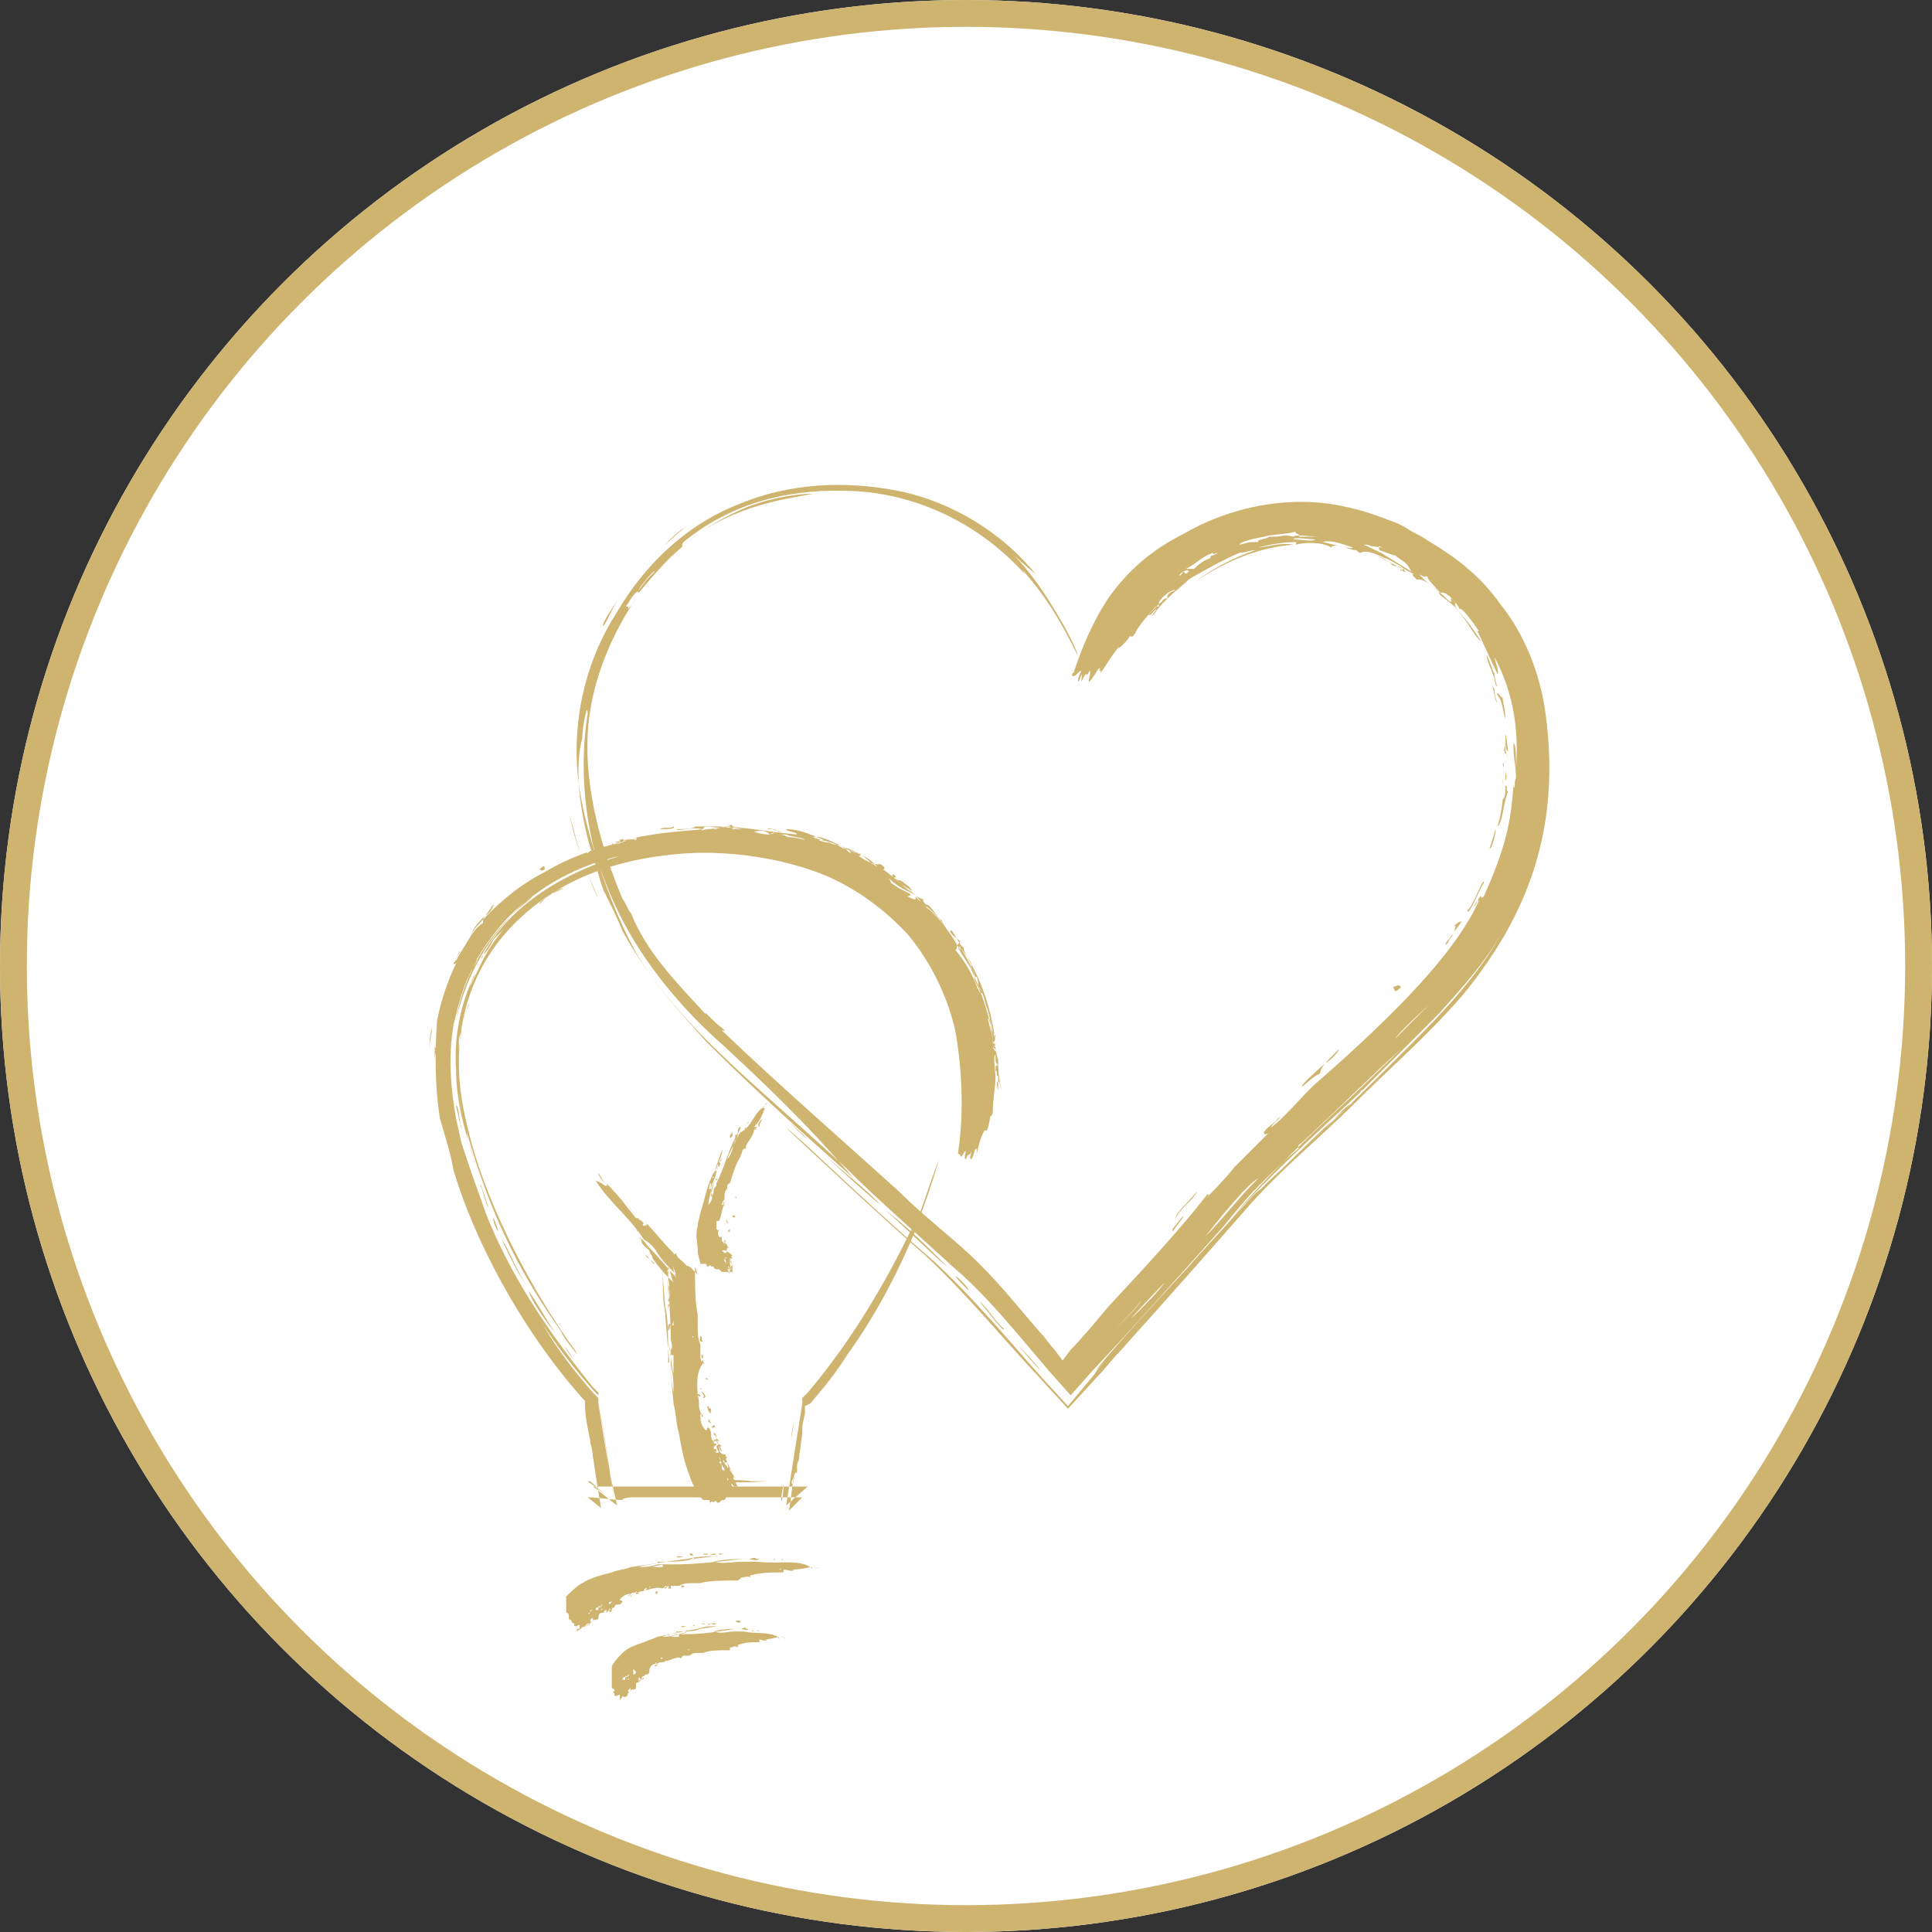
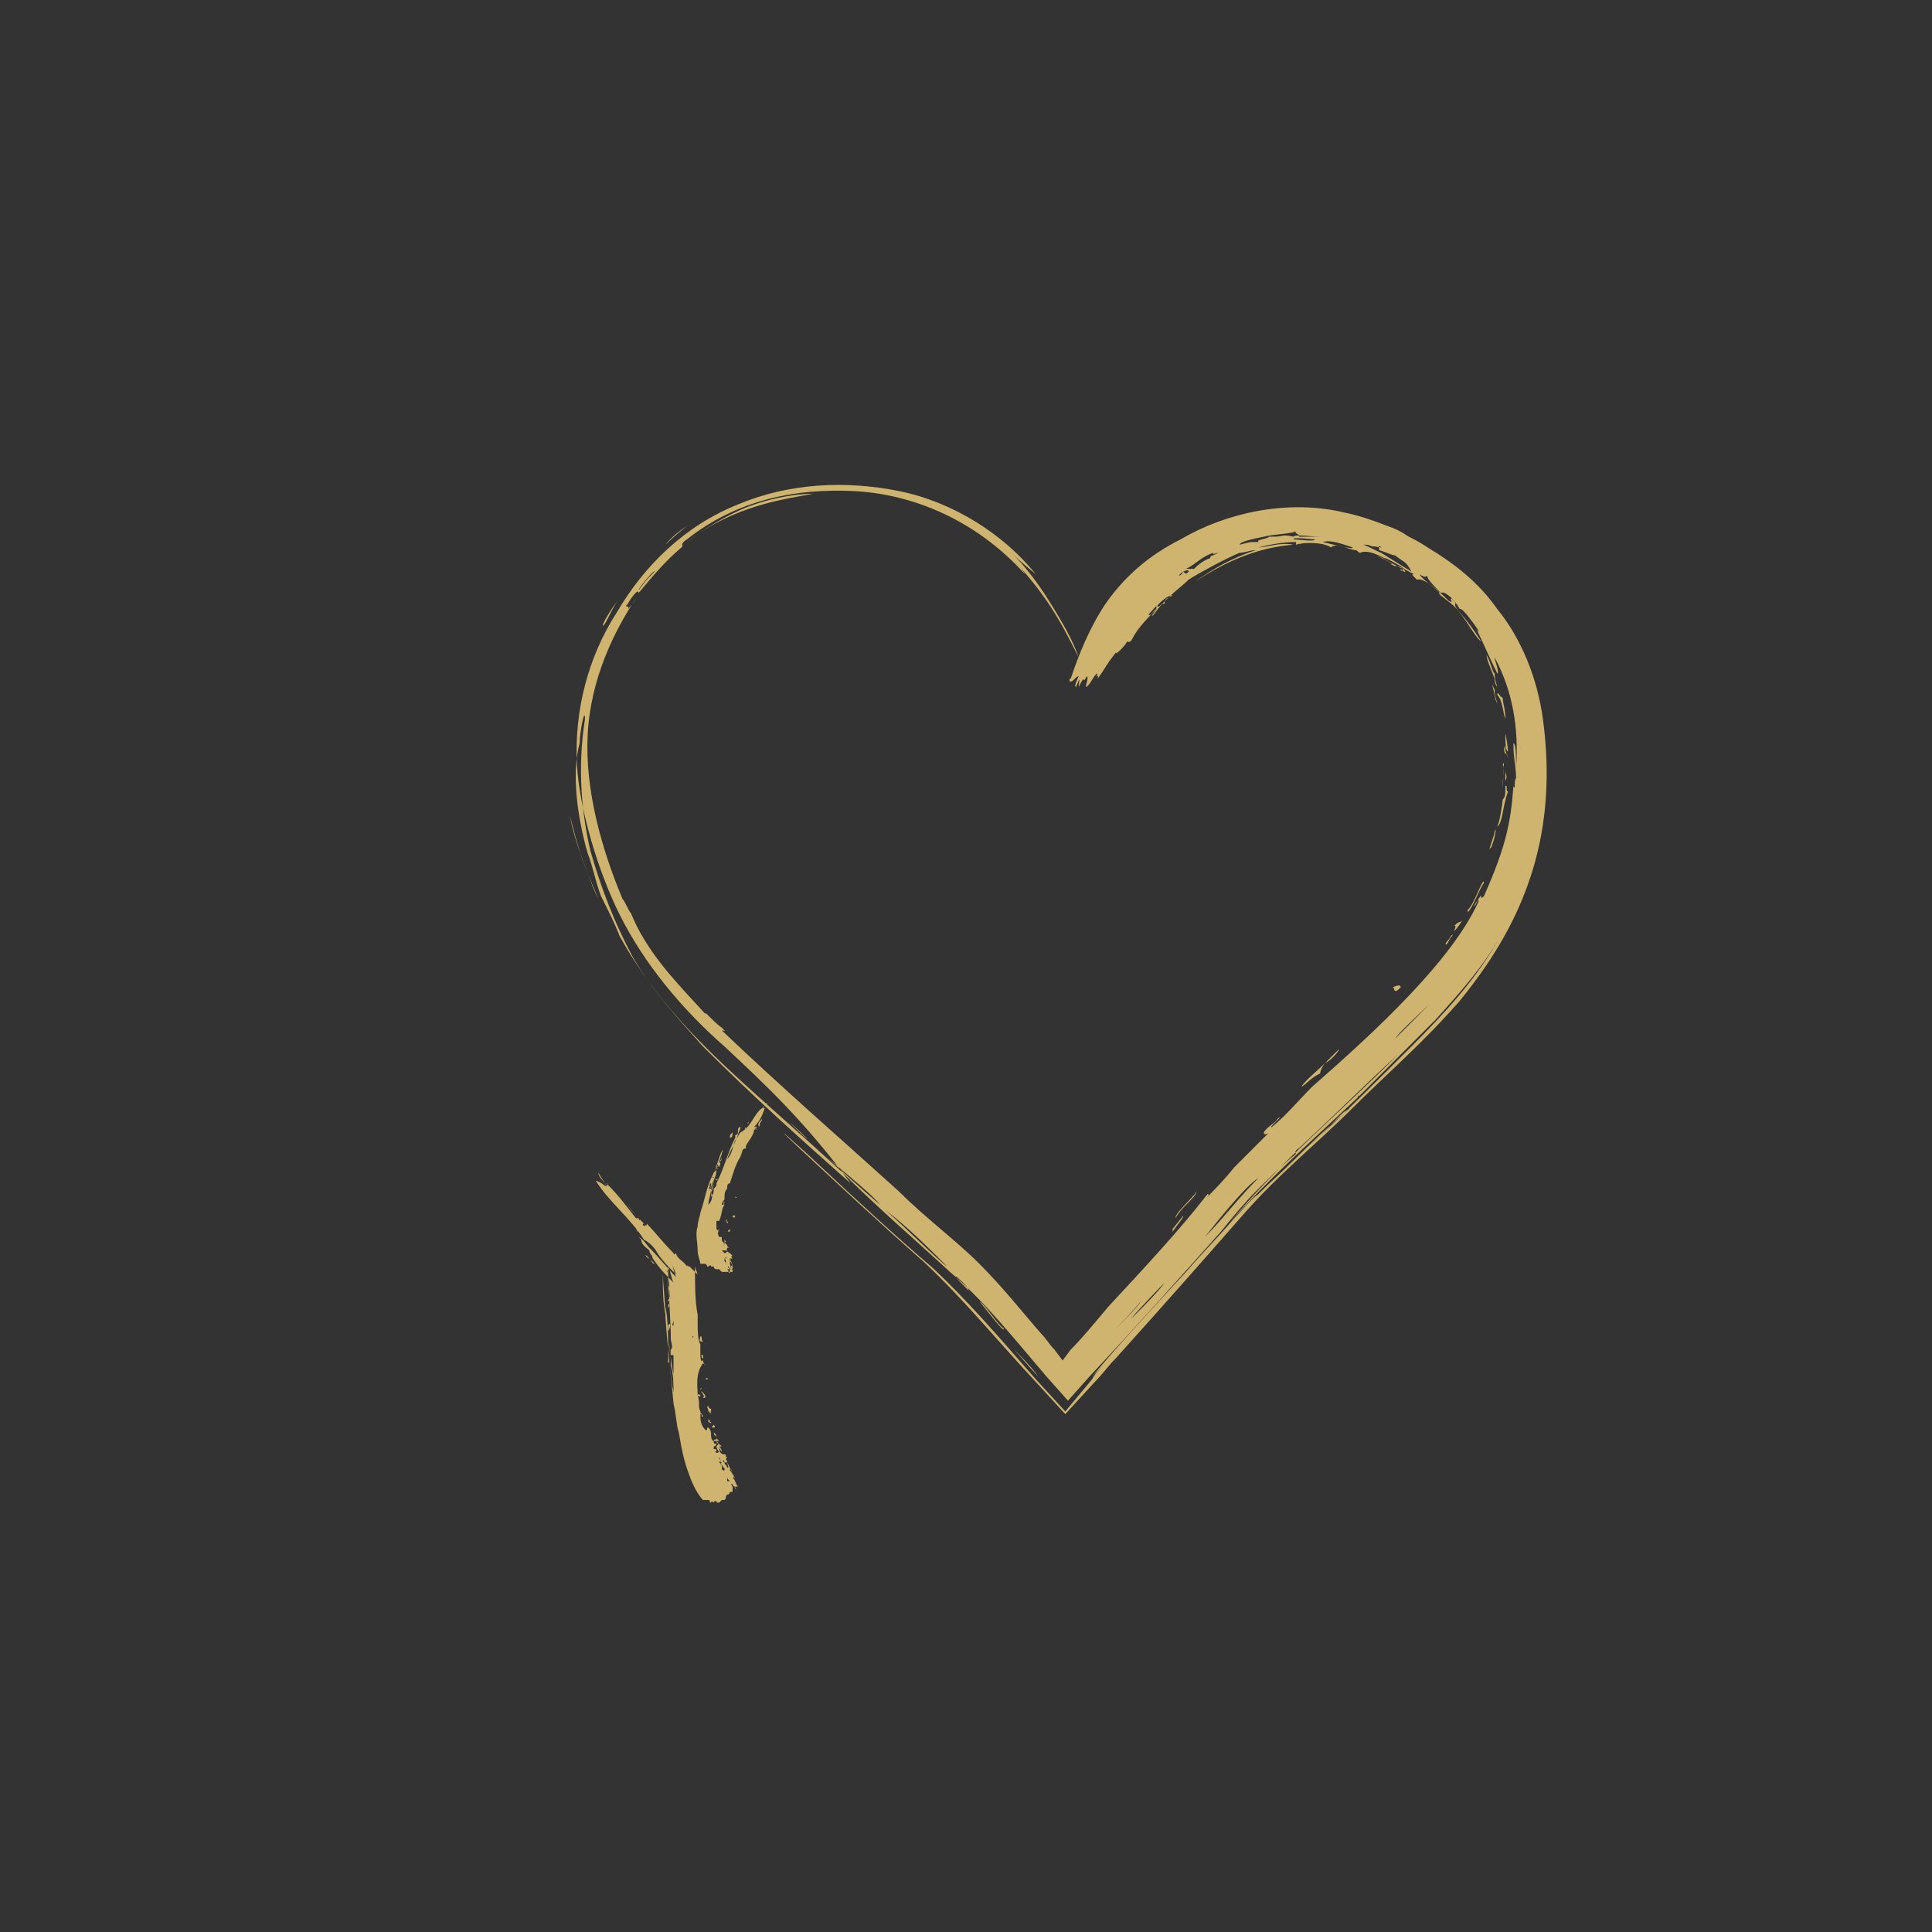
<svg xmlns="http://www.w3.org/2000/svg" version="1.1" id="Layer_1" x="0px" y="0px" viewBox="0 0 72 72" style="enable-background:new 0 0 72 72;" xml:space="preserve">
  <rect x="0" y="0" width="72" height="72" fill="#333333" stroke="none" />
  <style type="text/css">
	.st0{fill:#FFFFFF;}
	.st1{fill:none;stroke:#CFB46F;}
	.st2{fill-rule:evenodd;clip-rule:evenodd;fill:#CFB46F;}
</style>
  <g id="Ellipse_10_00000049915710801373925750000010637594305305356968_" transform="translate(679 298)">
-     <circle class="st0" cx="-643" cy="-262" r="36" />
-     <circle class="st1" cx="-643" cy="-262" r="35.5" />
-   </g>
+     </g>
  <g>
-     <path class="st2" d="M21.3,30.7c-0.2-0.9,0.1,0.4,0.3,1c0.1,0.4,0.3,0.8,0.4,1.1c0.1,0.3,0.2,0.5,0.3,0.7   C22,32.8,21.5,31.6,21.3,30.7z M30.7,43c0.5,0.5,1.7,1.4,2.1,1.9C32.1,44.3,31.2,43.5,30.7,43z M29.4,41.8   C30.2,42.5,30.4,42.8,29.4,41.8L29.4,41.8z M36.1,48.1C36,48,36,48,36.1,48.1C35,47,36.1,47.9,36.1,48.1z M36.5,48.5   c0.2,0.1,0.7,0.9,0.9,1C37.5,49.8,36.6,48.6,36.5,48.5z M42.5,48.5c0,0.1-0.6,0.7-0.9,1C41.3,49.8,42.4,48.7,42.5,48.5z M23,22.4   c-0.3,0.5-0.4,0.8-0.5,0.9C22.4,23.4,22.5,23.1,23,22.4z M25.6,19.6c-0.5,0.4-0.7,0.6-0.8,0.7C24.8,20.3,25,20,25.6,19.6z    M30.3,18.4c-1,0.2-2.9,0.4-4.7,1.8c0.4-0.3,1.1-0.8,2-1.2C28.5,18.6,29.6,18.4,30.3,18.4z M43.7,45.9c0-0.1,0-0.1,0-0.1l0.4-0.5   C44.1,45.4,43.9,45.6,43.7,45.9z M43.8,45.4c0-0.2,0.6-0.7,0.8-1C44.5,44.7,44.1,44.9,43.8,45.4z M54.5,34.3c0,0-0.2,0.3-0.3,0.4   c0-0.1,0.1-0.2,0-0.2C54.4,34.3,54.4,34.4,54.5,34.3z M54.1,34.9C54,35,54,35.1,53.9,35.2c-0.1,0,0.1-0.2,0.1-0.2   C54.1,34.8,54.2,34.8,54.1,34.9z M48.5,40.5c0.1-0.2,0.6-0.6,0.9-0.9c-0.1,0.1-0.2,0.3-0.2,0.4C48.8,40.2,48.7,40.4,48.5,40.5z    M54.7,34c0-0.1,0-0.1,0-0.1c0.2-0.1,0.6-1.3,0.6-1C55.1,33.2,54.9,33.8,54.7,34z M49.4,39.6c0.1-0.1,0.3-0.3,0.5-0.5   C49.9,39.2,49.5,39.6,49.4,39.6z M52.2,36.8c-0.3,0.3-0.2,0-0.3,0C52.1,36.7,52.2,36.7,52.2,36.8z M55.8,30.8   c0.1-0.2,0.2-0.9,0.2-1c0.1-0.1,0.1-0.2,0.1-0.5c0.1-0.1,0,0.2,0.1,0.2C56,30,56,30.7,55.8,30.8z M55.6,31.5c0,0.1-0.1,0.1-0.1,0.2   c0-0.1,0.2-0.6,0.2-0.7C55.8,30.7,55.7,31.3,55.6,31.5L55.6,31.5z M56.1,29.1L56.1,29.1c0-0.2,0-0.5,0-0.4   C56.1,28.9,56.2,28.9,56.1,29.1z M56.1,27.4c0-0.2,0.1,0.5,0.1,0.6C56.1,28,56.1,27.6,56.1,27.4z M56.1,27.8c0,0.1,0,0.1,0,0.1   c0,0.2,0.1,0.2,0.1,0.5c0,0,0-0.4-0.1-0.3C56,27.9,56.1,27.8,56.1,27.8z M56,26c0,0.2,0.1,0.4,0.1,0.8c-0.1-0.3-0.1-0.7-0.3-0.9   C55.8,25.7,55.9,26,56,26z M52.3,21.2c0.1,0.1,0.1,0.2-0.1,0C52.2,21.3,52.2,21.3,52.3,21.2c-0.3-0.2-0.2,0-0.5-0.2   c0.3,0.1-0.3-0.2-0.5-0.3C51.6,20.8,52,21.1,52.3,21.2z M37.7,20.6c0.4,0.4,0.9,1,1.4,1.8c0.5,0.8,0.9,1.5,1.1,2.1   c-0.7-1.4-1.2-2.3-2.4-3.6c0,0,0.3,0.3,0.4,0.5c-1.9-2.1-4.3-3-6.4-3.1c-2.1-0.1-4.3,0.3-6.2,1.8c-0.3,0.2-0.1,0.2-0.2,0.3   c-0.6,0.5-1.1,1.1-1.6,1.7c0-0.2-0.3,0.2-0.4,0.4c-0.2,0.2,0.1,0,0,0.2c0,0,0.2-0.2,0.3-0.4c-0.8,1.2-1.7,3-1.8,5.1   c-0.1,2,0.5,4.2,1.3,6.1c0.1,0.1,0.3,0.6,0.3,0.5c0.6,1.5,1.7,2.6,2.8,3.8c-0.1-0.2,0.3,0.3,0.6,0.5c0.2,0.2,0.1,0.1,0,0.1   c2.2,2.1,4.5,4.1,6.6,6c1,1,2.1,1.8,3,2.7c0.9,0.9,1.6,1.8,2.3,2.6c0.2,0.2,0.3,0.4,0.5,0.6l0.3,0.4l0.3-0.4c0.4-0.4,0.9-1,1.4-1.6   c1.3-1.4,2.7-2.9,3.7-4.2c0.1,0,0,0.1-0.1,0.2c0.3-0.3,0.7-0.7,1.1-1.2c0.4-0.4,0.8-0.8,1.2-1.2c0.2-0.2-0.1,0.1-0.1-0.1   c0.1-0.2,0.5-0.4,0.5-0.5c0.4-0.3-0.4,0.4-0.2,0.3c0.5-0.4,1-1,1.5-1.5c2.4-2.1,5.2-4.7,6.2-6.9c0-0.2-0.3,0.4-0.1,0.1   c0.1-0.2,0.1-0.2,0.1-0.2c0.2-0.3,0,0.1,0.2-0.1c0.8-1.8,1-2.7,1.1-4.1c0.1,0.2,0-0.2,0.1-0.3c0-0.4-0.1-0.7-0.1-1.3   c0.1,0,0.1,0.6,0.1,0.9c0.1-1.4-0.1-2.8-0.8-4.1c0,0.1,0.2,0.6,0.1,0.6c-0.3-0.6-0.5-1.1-0.8-1.7c0,0,0.1,0.2,0.1,0.1   c0,0-0.6-0.9-0.7-0.8c-0.2-0.4-0.6-0.7-0.7-0.6c-0.2-0.2-0.5-0.5-0.5-0.6c-0.1-0.1,0,0.1-0.3-0.1c0.2,0.3,0.5,0.4,1.1,1   c0.2,0.1,0-0.1,0.1-0.1c0.3,0.3,0,0.1,0.2,0.4c0.5,0.6,0.5,0.6,0.9,1.2c-0.2-0.1-0.6-0.9-1-1.3c-0.1-0.1-0.5-0.4-0.5-0.4   c-0.1-0.1-0.1-0.2,0-0.1c-0.7-0.6-0.8-0.5-0.9-0.5c-0.2-0.2-0.2-0.2-0.1-0.2c-0.2-0.1-0.4-0.2-0.5-0.3c-0.2-0.1-0.5-0.3-0.6-0.3   c-0.4-0.2-0.7-0.3-0.9-0.2c-0.1,0-0.1-0.1-0.2-0.1c-0.2,0-0.7-0.3-0.9-0.1c-0.3-0.2-1-0.2-1.3-0.1l0-0.1c-0.5,0-1,0.1-1.4,0.2   c0.3,0,0.8-0.2,1.3-0.1c-1.3,0.1-2.5,0.6-3.7,1.4c0.7-0.5,1.4-0.9,2.3-1.2c-0.2,0-0.4,0.1-0.6,0.1c-0.5,0.2-1.6,0.8-1.9,1   c-0.3,0.3-0.9,0.7-1.3,1.3c-0.2,0.2,0.1-0.2,0.1-0.2c-0.1,0-0.2,0.3-0.3,0.2c0.3-0.3,0.2-0.3,0.4-0.3c-0.1-0.1,0.2-0.2,0.1-0.2   c0.1-0.1,0.1-0.1,0.2-0.1c0-0.1,0-0.2,0.3-0.3c-0.1-0.1-0.7,0.4-0.6,0.5c-0.3,0.3-0.7,0.7-0.9,1.1c-0.1,0.2-0.2,0.1-0.2,0.1   c0,0.1-0.5,0.6-0.4,0.4c-0.4,0.5-0.4,0.6-0.7,1c0.1-0.3-0.1,0.1,0-0.2c-0.1,0-0.2,0.3-0.4,0.5c-0.1,0,0.1-0.3,0-0.4   c-0.2,0.4,0-0.2-0.3,0.4c0-0.2,0.1-0.5-0.1,0c-0.1,0,0.1-0.4,0.1-0.4c-0.1,0-0.2,0.2-0.3,0.2c-0.1,0,0-0.2,0-0.1   c0.3-0.9,0.7-1.9,1.3-2.8c0.7-1,1.6-1.8,2.8-2.4c1.7-1,4-1.5,6.1-1c0.5,0.1,1.1,0.3,1.6,0.5c0.3,0.1,0.5,0.2,0.8,0.4   c0.2,0.1,0.4,0.2,0.7,0.4c1,0.6,1.9,1.3,2.6,2.3c0.9,1.1,1.5,2.6,1.7,4.1c0.2,1.5,0.2,3-0.1,4.5c-0.5,2.5-1.7,4.4-3,6   c-1.4,1.6-2.7,2.7-4,4c-1.3,1.3-2.8,2.5-4.1,4c-1.4,1.6-2.9,3.3-4.7,5.3c-0.3,0.3-0.5,0.6-0.8,0.9l-1.1,1.2l-1.1-1.2   c-1.4-1.5-2.7-3.1-4.2-4.5c-1.6-1.4-3.2-2.9-4.6-4.2c-1.5-1.4,0.3,0.2,0.6,0.5c1.5,1.4,2.9,2.7,4.3,3.9c1.3,1.2,2.5,2.6,3.9,4.2   l1.1,1.2l1-1.2c0.1-0.2,0.3-0.4,0.5-0.6c-0.1,0.1-0.2,0.2-0.2,0.2c-0.1,0.1-0.2,0.2-0.3,0.3l-1,1.1l-1-1.1c-0.3-0.4-0.7-0.8-1-1.1   c0.3,0.3,0.6,0.7,1,1.1l1,1.1l1-1.1c1-1.2,2.3-2.6,3.5-3.9c0.6-0.7,1.2-1.3,1.8-2c0.3-0.3,0.6-0.7,0.9-0.9c0.3-0.3,0.6-0.6,0.9-0.9   c-0.1,0.1-0.3,0.3-0.6,0.6c1-0.9,1.8-1.8,3.1-2.9c-0.4,0.2-0.8,0.8-1.5,1.4c-0.1,0.1-0.3,0.3-0.3,0.3l0.3-0.3   c1.3-1.2,2.6-2.5,3.8-3.7c1.2-1.2,2.5-2.6,3.3-4.1c-0.6,1.1-1.5,2.1-2.4,3.1c-0.9,0.9-1.8,1.8-2.9,2.9c0-0.1,0.1-0.1,0,0   c-1.7,1.6-3.4,3.1-4.8,4.7c1.8-2.2,4.1-4.1,6.3-6.3c-1.1,1-2.3,2.2-3.7,3.5c-0.2,0.1-0.1,0.2-0.1,0.2c-0.5,0.4-1,0.9-1.5,1.4   c-0.4,0.4-0.9,1-1.3,1.5c-1.7,1.9-3.3,3.7-4.9,5.4l-0.8,0.9l-0.8-0.9c-1.2-1.4-2.3-2.8-3.6-3.9c-1.3-1.2-2.7-2.4-4-3.7   c-1.4-1.3-2.8-2.5-4.2-3.8c-1.5-1.4-3-3-4.1-5c-0.2-0.5-0.4-0.9-0.7-1.5c-0.2-0.5-0.3-1.1-0.5-1.6c-0.4-1.4-0.6-3-0.3-4.1   c0-0.4,0.2-1.4,0.2-0.9c-0.3,1.9-0.1,3.6,0.2,4.9c0.4,1.4,0.9,2.7,1.6,4c0.7,1.2,1.7,2.3,2.6,3.3c1.9,1.9,3.7,3.5,5.5,5.1   C30,41.8,28.5,40.4,27,39c-1.6-1.4-3-3.1-3.9-4.9c-0.8-1.6-1.5-3.9-1.6-5.6c-0.1-2,0.4-4,1.5-5.7c1-1.7,2.5-3.2,4.5-4   c1.9-0.8,4-0.9,6-0.5c2,0.4,3.9,1.6,5.1,3.1C38,20.9,37.9,20.8,37.7,20.6z M42.4,48.9c0.2-0.2,0.8-0.8,1-1.1   C43.1,48.1,41.6,49.7,42.4,48.9z M46.9,43.9c-0.5,0.3-1.6,1.7-2,2.2C45.6,45.4,46.1,44.7,46.9,43.9z M52.8,37.9l0.5-0.5   c-0.1,0.1-1.2,1.1-1.3,1.3C52.4,38.3,52.6,38.1,52.8,37.9z M24.4,21.3c0-0.1-0.6,0.6-0.6,0.7C24.1,21.6,24,21.7,24.4,21.3z    M52.6,21.3c0,0-0.1-0.2-0.2-0.3c-0.1-0.1-0.3-0.2-0.4-0.3c-0.1,0-0.3-0.1-0.6-0.2c0-0.1-0.1-0.2,0.1-0.1c-0.2,0-0.5-0.1-0.3,0   c-0.2-0.1-0.2-0.1-0.4-0.1c0.1,0,1,0.5,0.5,0.2C51.8,20.8,52.1,21,52.6,21.3z M48.3,19.8c-0.2,0.1-0.8,0.1-1.2,0.2   c-0.5,0.1-0.9,0.2-0.9,0.3c0.4-0.1,0.3-0.1,0.7-0.1c-0.1-0.1,0.3-0.1,0.4-0.2c0.1,0,0.1,0,0.2,0c0.3,0,0.3-0.1,0.7,0   c0.1-0.1,0.6,0,1,0l0,0c-0.1,0-0.1,0-0.1,0c-0.3,0-0.3,0-0.7,0C48.5,19.9,48.2,19.9,48.3,19.8z M49.3,20.2c0.4,0.1,1.2,0.3,1.1,0.2   C50.1,20.3,49.6,20.1,49.3,20.2z M48.2,20.1c0.2,0,0.8,0.1,0.8,0C48.8,20.1,48.2,20,48.2,20.1z M44.1,21.3   C43.8,21.5,44,21.5,44.1,21.3c0.1,0.1,0.1,0.1,0.2,0C44.3,21.2,44.1,21.3,44.1,21.3z M45.4,20.6c-0.1,0-0.2,0.1-0.2,0   c-0.5,0.2-0.6,0.4-1,0.6c0.1,0,0.1,0,0.3,0c0.1-0.1,0.3-0.3,0.6-0.4c0,0,0-0.1,0.1-0.1C45.2,20.7,45.4,20.6,45.4,20.6z M33,45.1   c0.8,0.6,1.6,1.4,2.3,2.1C35,47,33.7,45.7,33,45.1z M56,28.5c0.1-0.3,0,0.6,0,0.9c0-0.1,0-0.2,0-0.2C56,29,56.1,28.6,56,28.5z    M55.7,25.3c-0.1-0.3-0.3-0.7-0.3-0.9c0.2,0.4,0.2,0.6,0.3,0.7c0,0.1,0,0.2,0.1,0.5C55.7,25.5,55.7,25.3,55.7,25.3   C55.6,25.2,55.6,25.2,55.7,25.3z M55.6,25.5c0,0,0.1,0.2,0.1,0.2c0,0.2,0,0.2,0.1,0.5C55.7,26.1,55.7,25.8,55.6,25.5z" />
+     <path class="st2" d="M21.3,30.7c-0.2-0.9,0.1,0.4,0.3,1c0.1,0.4,0.3,0.8,0.4,1.1c0.1,0.3,0.2,0.5,0.3,0.7   C22,32.8,21.5,31.6,21.3,30.7z M30.7,43c0.5,0.5,1.7,1.4,2.1,1.9C32.1,44.3,31.2,43.5,30.7,43z M29.4,41.8   C30.2,42.5,30.4,42.8,29.4,41.8L29.4,41.8z M36.1,48.1C36,48,36,48,36.1,48.1C35,47,36.1,47.9,36.1,48.1z M36.5,48.5   c0.2,0.1,0.7,0.9,0.9,1C37.5,49.8,36.6,48.6,36.5,48.5z M42.5,48.5c0,0.1-0.6,0.7-0.9,1C41.3,49.8,42.4,48.7,42.5,48.5z M23,22.4   c-0.3,0.5-0.4,0.8-0.5,0.9C22.4,23.4,22.5,23.1,23,22.4z M25.6,19.6c-0.5,0.4-0.7,0.6-0.8,0.7C24.8,20.3,25,20,25.6,19.6z    M30.3,18.4c-1,0.2-2.9,0.4-4.7,1.8c0.4-0.3,1.1-0.8,2-1.2C28.5,18.6,29.6,18.4,30.3,18.4z M43.7,45.9c0-0.1,0-0.1,0-0.1l0.4-0.5   C44.1,45.4,43.9,45.6,43.7,45.9z M43.8,45.4c0-0.2,0.6-0.7,0.8-1C44.5,44.7,44.1,44.9,43.8,45.4z M54.5,34.3c0,0-0.2,0.3-0.3,0.4   c0-0.1,0.1-0.2,0-0.2C54.4,34.3,54.4,34.4,54.5,34.3z M54.1,34.9C54,35,54,35.1,53.9,35.2c-0.1,0,0.1-0.2,0.1-0.2   C54.1,34.8,54.2,34.8,54.1,34.9z M48.5,40.5c0.1-0.2,0.6-0.6,0.9-0.9c-0.1,0.1-0.2,0.3-0.2,0.4C48.8,40.2,48.7,40.4,48.5,40.5z    M54.7,34c0-0.1,0-0.1,0-0.1c0.2-0.1,0.6-1.3,0.6-1C55.1,33.2,54.9,33.8,54.7,34z M49.4,39.6c0.1-0.1,0.3-0.3,0.5-0.5   C49.9,39.2,49.5,39.6,49.4,39.6z M52.2,36.8c-0.3,0.3-0.2,0-0.3,0C52.1,36.7,52.2,36.7,52.2,36.8z M55.8,30.8   c0.1-0.2,0.2-0.9,0.2-1c0.1-0.1,0.1-0.2,0.1-0.5c0.1-0.1,0,0.2,0.1,0.2C56,30,56,30.7,55.8,30.8z M55.6,31.5c0,0.1-0.1,0.1-0.1,0.2   c0-0.1,0.2-0.6,0.2-0.7C55.8,30.7,55.7,31.3,55.6,31.5L55.6,31.5z M56.1,29.1L56.1,29.1c0-0.2,0-0.5,0-0.4   C56.1,28.9,56.2,28.9,56.1,29.1z M56.1,27.4c0-0.2,0.1,0.5,0.1,0.6C56.1,28,56.1,27.6,56.1,27.4z M56.1,27.8c0,0.1,0,0.1,0,0.1   c0,0.2,0.1,0.2,0.1,0.5c0,0,0-0.4-0.1-0.3C56,27.9,56.1,27.8,56.1,27.8z M56,26c0,0.2,0.1,0.4,0.1,0.8c-0.1-0.3-0.1-0.7-0.3-0.9   C55.8,25.7,55.9,26,56,26z M52.3,21.2c0.1,0.1,0.1,0.2-0.1,0C52.2,21.3,52.2,21.3,52.3,21.2c-0.3-0.2-0.2,0-0.5-0.2   c0.3,0.1-0.3-0.2-0.5-0.3C51.6,20.8,52,21.1,52.3,21.2z M37.7,20.6c0.4,0.4,0.9,1,1.4,1.8c0.5,0.8,0.9,1.5,1.1,2.1   c-0.7-1.4-1.2-2.3-2.4-3.6c0,0,0.3,0.3,0.4,0.5c-1.9-2.1-4.3-3-6.4-3.1c-2.1-0.1-4.3,0.3-6.2,1.8c-0.3,0.2-0.1,0.2-0.2,0.3   c-0.6,0.5-1.1,1.1-1.6,1.7c0-0.2-0.3,0.2-0.4,0.4c-0.2,0.2,0.1,0,0,0.2c0,0,0.2-0.2,0.3-0.4c-0.8,1.2-1.7,3-1.8,5.1   c-0.1,2,0.5,4.2,1.3,6.1c0.1,0.1,0.3,0.6,0.3,0.5c0.6,1.5,1.7,2.6,2.8,3.8c-0.1-0.2,0.3,0.3,0.6,0.5c0.2,0.2,0.1,0.1,0,0.1   c2.2,2.1,4.5,4.1,6.6,6c1,1,2.1,1.8,3,2.7c0.9,0.9,1.6,1.8,2.3,2.6c0.2,0.2,0.3,0.4,0.5,0.6l0.3,0.4l0.3-0.4c0.4-0.4,0.9-1,1.4-1.6   c1.3-1.4,2.7-2.9,3.7-4.2c0.1,0,0,0.1-0.1,0.2c0.3-0.3,0.7-0.7,1.1-1.2c0.4-0.4,0.8-0.8,1.2-1.2c0.2-0.2-0.1,0.1-0.1-0.1   c0.1-0.2,0.5-0.4,0.5-0.5c0.4-0.3-0.4,0.4-0.2,0.3c0.5-0.4,1-1,1.5-1.5c2.4-2.1,5.2-4.7,6.2-6.9c0-0.2-0.3,0.4-0.1,0.1   c0.1-0.2,0.1-0.2,0.1-0.2c0.2-0.3,0,0.1,0.2-0.1c0.8-1.8,1-2.7,1.1-4.1c0.1,0.2,0-0.2,0.1-0.3c0-0.4-0.1-0.7-0.1-1.3   c0.1,0,0.1,0.6,0.1,0.9c0.1-1.4-0.1-2.8-0.8-4.1c0,0.1,0.2,0.6,0.1,0.6c-0.3-0.6-0.5-1.1-0.8-1.7c0,0,0.1,0.2,0.1,0.1   c0,0-0.6-0.9-0.7-0.8c-0.2-0.4-0.6-0.7-0.7-0.6c-0.2-0.2-0.5-0.5-0.5-0.6c-0.1-0.1,0,0.1-0.3-0.1c0.2,0.3,0.5,0.4,1.1,1   c0.2,0.1,0-0.1,0.1-0.1c0.3,0.3,0,0.1,0.2,0.4c0.5,0.6,0.5,0.6,0.9,1.2c-0.2-0.1-0.6-0.9-1-1.3c-0.1-0.1-0.5-0.4-0.5-0.4   c-0.1-0.1-0.1-0.2,0-0.1c-0.7-0.6-0.8-0.5-0.9-0.5c-0.2-0.2-0.2-0.2-0.1-0.2c-0.2-0.1-0.4-0.2-0.5-0.3c-0.2-0.1-0.5-0.3-0.6-0.3   c-0.4-0.2-0.7-0.3-0.9-0.2c-0.1,0-0.1-0.1-0.2-0.1c-0.2,0-0.7-0.3-0.9-0.1c-0.3-0.2-1-0.2-1.3-0.1l0-0.1c-0.5,0-1,0.1-1.4,0.2   c0.3,0,0.8-0.2,1.3-0.1c-1.3,0.1-2.5,0.6-3.7,1.4c0.7-0.5,1.4-0.9,2.3-1.2c-0.2,0-0.4,0.1-0.6,0.1c-0.5,0.2-1.6,0.8-1.9,1   c-0.3,0.3-0.9,0.7-1.3,1.3c-0.2,0.2,0.1-0.2,0.1-0.2c-0.1,0-0.2,0.3-0.3,0.2c0.3-0.3,0.2-0.3,0.4-0.3c0.1-0.1,0.1-0.1,0.2-0.1c0-0.1,0-0.2,0.3-0.3c-0.1-0.1-0.7,0.4-0.6,0.5c-0.3,0.3-0.7,0.7-0.9,1.1c-0.1,0.2-0.2,0.1-0.2,0.1   c0,0.1-0.5,0.6-0.4,0.4c-0.4,0.5-0.4,0.6-0.7,1c0.1-0.3-0.1,0.1,0-0.2c-0.1,0-0.2,0.3-0.4,0.5c-0.1,0,0.1-0.3,0-0.4   c-0.2,0.4,0-0.2-0.3,0.4c0-0.2,0.1-0.5-0.1,0c-0.1,0,0.1-0.4,0.1-0.4c-0.1,0-0.2,0.2-0.3,0.2c-0.1,0,0-0.2,0-0.1   c0.3-0.9,0.7-1.9,1.3-2.8c0.7-1,1.6-1.8,2.8-2.4c1.7-1,4-1.5,6.1-1c0.5,0.1,1.1,0.3,1.6,0.5c0.3,0.1,0.5,0.2,0.8,0.4   c0.2,0.1,0.4,0.2,0.7,0.4c1,0.6,1.9,1.3,2.6,2.3c0.9,1.1,1.5,2.6,1.7,4.1c0.2,1.5,0.2,3-0.1,4.5c-0.5,2.5-1.7,4.4-3,6   c-1.4,1.6-2.7,2.7-4,4c-1.3,1.3-2.8,2.5-4.1,4c-1.4,1.6-2.9,3.3-4.7,5.3c-0.3,0.3-0.5,0.6-0.8,0.9l-1.1,1.2l-1.1-1.2   c-1.4-1.5-2.7-3.1-4.2-4.5c-1.6-1.4-3.2-2.9-4.6-4.2c-1.5-1.4,0.3,0.2,0.6,0.5c1.5,1.4,2.9,2.7,4.3,3.9c1.3,1.2,2.5,2.6,3.9,4.2   l1.1,1.2l1-1.2c0.1-0.2,0.3-0.4,0.5-0.6c-0.1,0.1-0.2,0.2-0.2,0.2c-0.1,0.1-0.2,0.2-0.3,0.3l-1,1.1l-1-1.1c-0.3-0.4-0.7-0.8-1-1.1   c0.3,0.3,0.6,0.7,1,1.1l1,1.1l1-1.1c1-1.2,2.3-2.6,3.5-3.9c0.6-0.7,1.2-1.3,1.8-2c0.3-0.3,0.6-0.7,0.9-0.9c0.3-0.3,0.6-0.6,0.9-0.9   c-0.1,0.1-0.3,0.3-0.6,0.6c1-0.9,1.8-1.8,3.1-2.9c-0.4,0.2-0.8,0.8-1.5,1.4c-0.1,0.1-0.3,0.3-0.3,0.3l0.3-0.3   c1.3-1.2,2.6-2.5,3.8-3.7c1.2-1.2,2.5-2.6,3.3-4.1c-0.6,1.1-1.5,2.1-2.4,3.1c-0.9,0.9-1.8,1.8-2.9,2.9c0-0.1,0.1-0.1,0,0   c-1.7,1.6-3.4,3.1-4.8,4.7c1.8-2.2,4.1-4.1,6.3-6.3c-1.1,1-2.3,2.2-3.7,3.5c-0.2,0.1-0.1,0.2-0.1,0.2c-0.5,0.4-1,0.9-1.5,1.4   c-0.4,0.4-0.9,1-1.3,1.5c-1.7,1.9-3.3,3.7-4.9,5.4l-0.8,0.9l-0.8-0.9c-1.2-1.4-2.3-2.8-3.6-3.9c-1.3-1.2-2.7-2.4-4-3.7   c-1.4-1.3-2.8-2.5-4.2-3.8c-1.5-1.4-3-3-4.1-5c-0.2-0.5-0.4-0.9-0.7-1.5c-0.2-0.5-0.3-1.1-0.5-1.6c-0.4-1.4-0.6-3-0.3-4.1   c0-0.4,0.2-1.4,0.2-0.9c-0.3,1.9-0.1,3.6,0.2,4.9c0.4,1.4,0.9,2.7,1.6,4c0.7,1.2,1.7,2.3,2.6,3.3c1.9,1.9,3.7,3.5,5.5,5.1   C30,41.8,28.5,40.4,27,39c-1.6-1.4-3-3.1-3.9-4.9c-0.8-1.6-1.5-3.9-1.6-5.6c-0.1-2,0.4-4,1.5-5.7c1-1.7,2.5-3.2,4.5-4   c1.9-0.8,4-0.9,6-0.5c2,0.4,3.9,1.6,5.1,3.1C38,20.9,37.9,20.8,37.7,20.6z M42.4,48.9c0.2-0.2,0.8-0.8,1-1.1   C43.1,48.1,41.6,49.7,42.4,48.9z M46.9,43.9c-0.5,0.3-1.6,1.7-2,2.2C45.6,45.4,46.1,44.7,46.9,43.9z M52.8,37.9l0.5-0.5   c-0.1,0.1-1.2,1.1-1.3,1.3C52.4,38.3,52.6,38.1,52.8,37.9z M24.4,21.3c0-0.1-0.6,0.6-0.6,0.7C24.1,21.6,24,21.7,24.4,21.3z    M52.6,21.3c0,0-0.1-0.2-0.2-0.3c-0.1-0.1-0.3-0.2-0.4-0.3c-0.1,0-0.3-0.1-0.6-0.2c0-0.1-0.1-0.2,0.1-0.1c-0.2,0-0.5-0.1-0.3,0   c-0.2-0.1-0.2-0.1-0.4-0.1c0.1,0,1,0.5,0.5,0.2C51.8,20.8,52.1,21,52.6,21.3z M48.3,19.8c-0.2,0.1-0.8,0.1-1.2,0.2   c-0.5,0.1-0.9,0.2-0.9,0.3c0.4-0.1,0.3-0.1,0.7-0.1c-0.1-0.1,0.3-0.1,0.4-0.2c0.1,0,0.1,0,0.2,0c0.3,0,0.3-0.1,0.7,0   c0.1-0.1,0.6,0,1,0l0,0c-0.1,0-0.1,0-0.1,0c-0.3,0-0.3,0-0.7,0C48.5,19.9,48.2,19.9,48.3,19.8z M49.3,20.2c0.4,0.1,1.2,0.3,1.1,0.2   C50.1,20.3,49.6,20.1,49.3,20.2z M48.2,20.1c0.2,0,0.8,0.1,0.8,0C48.8,20.1,48.2,20,48.2,20.1z M44.1,21.3   C43.8,21.5,44,21.5,44.1,21.3c0.1,0.1,0.1,0.1,0.2,0C44.3,21.2,44.1,21.3,44.1,21.3z M45.4,20.6c-0.1,0-0.2,0.1-0.2,0   c-0.5,0.2-0.6,0.4-1,0.6c0.1,0,0.1,0,0.3,0c0.1-0.1,0.3-0.3,0.6-0.4c0,0,0-0.1,0.1-0.1C45.2,20.7,45.4,20.6,45.4,20.6z M33,45.1   c0.8,0.6,1.6,1.4,2.3,2.1C35,47,33.7,45.7,33,45.1z M56,28.5c0.1-0.3,0,0.6,0,0.9c0-0.1,0-0.2,0-0.2C56,29,56.1,28.6,56,28.5z    M55.7,25.3c-0.1-0.3-0.3-0.7-0.3-0.9c0.2,0.4,0.2,0.6,0.3,0.7c0,0.1,0,0.2,0.1,0.5C55.7,25.5,55.7,25.3,55.7,25.3   C55.6,25.2,55.6,25.2,55.7,25.3z M55.6,25.5c0,0,0.1,0.2,0.1,0.2c0,0.2,0,0.2,0.1,0.5C55.7,26.1,55.7,25.8,55.6,25.5z" />
  </g>
  <g>
    <g>
      <g>
-         <path class="st2" d="M25.7,55.2c0.6,0-0.3,0-0.6,0c-0.5,0-1.1,0-1.2,0C24.3,55.2,25.2,55.2,25.7,55.2z M20.7,49.7     c-0.3-0.4-0.9-1.2-1-1.6C20.1,48.7,20.5,49.4,20.7,49.7z M21.4,50.7C21,50.2,20.9,49.9,21.4,50.7L21.4,50.7z M18.4,45.4     C18.4,45.5,18.4,45.5,18.4,45.4C18.8,46.4,18.3,45.5,18.4,45.4z M18.2,45c-0.1-0.1-0.2-0.7-0.3-0.8C17.9,44,18.2,45,18.2,45z      M17,41.2c0.1,0,0.1,0.6,0.2,0.8c0,0.2,0,0-0.1-0.3C17.1,41.6,17,41.3,17,41.2z M29.2,55.3C29.2,56,29,56.3,29.2,55.3L29.2,55.3z      M29.6,52.9C29.5,53.7,29.4,53.9,29.6,52.9L29.6,52.9z M31.7,50.3c-0.3,0.5-0.8,1.2-1.5,2l-0.1,0.1l0,0.2c0,0.2-0.1,0.4-0.1,0.6     c0-0.2,0.1-0.4,0.1-0.6l0-0.2l0.1-0.1C30.7,51.7,31.3,50.9,31.7,50.3z M16.2,39.5C16.2,39.4,16.2,39.4,16.2,39.5l0-0.5     C16.3,39.1,16.2,39.3,16.2,39.5z M16,39.2c0-0.1,0-0.6,0.1-0.9C16.1,38.5,16,38.8,16,39.2z M22.5,31.6c0,0-0.2,0.1-0.3,0.1     c0,0,0.1-0.1,0.1-0.1C22.5,31.5,22.5,31.6,22.5,31.6z M22.1,31.7c-0.1,0-0.1,0-0.2,0.1C21.8,31.8,22,31.7,22.1,31.7     C22.1,31.6,22.2,31.7,22.1,31.7z M17.6,34.8c0-0.2,0.3-0.5,0.5-0.7c-0.1,0.1-0.1,0.2-0.1,0.3C17.7,34.6,17.7,34.7,17.6,34.8z      M22.8,31.5C22.8,31.4,22.9,31.4,22.8,31.5c0.1,0,0.4-0.1,0.6-0.2c0.2-0.1,0.4-0.1,0.3,0C23.4,31.2,23,31.5,22.8,31.5z      M18.1,34.1c0.1-0.1,0.2-0.3,0.3-0.4C18.4,33.8,18.2,34.1,18.1,34.1z M20.3,32.4c-0.2,0.1-0.1,0-0.2,0     C20.3,32.2,20.3,32.3,20.3,32.4z M25.2,30.9c0.1,0,0.7,0,0.7-0.1c0.1,0,0.2,0,0.4,0c0.1,0-0.1,0-0.1,0.1     C25.7,30.8,25.3,31,25.2,30.9z M24.7,30.9c-0.1,0-0.1,0-0.1,0c0.1-0.1,0.4,0,0.5-0.1C25.2,30.9,24.8,30.9,24.7,30.9L24.7,30.9z      M26.4,30.9L26.4,30.9c0.1,0,0.4-0.1,0.3,0C26.6,30.9,26.6,30.9,26.4,30.9z M27.7,30.9c0.2,0-0.3,0-0.4,0     C27.2,30.8,27.6,30.9,27.7,30.9z M27.4,30.8C27.3,30.8,27.3,30.8,27.4,30.8c-0.2,0-0.2,0.1-0.4,0c0,0,0.3,0,0.2-0.1     C27.3,30.8,27.4,30.8,27.4,30.8z M28.7,31.1c-0.1,0-0.3,0-0.6-0.1C28.4,30.9,28.6,31,28.7,31.1C29,31,28.8,31,28.7,31.1z      M33.3,32.7c-0.1-0.1,0-0.2,0.1,0C33.4,32.7,33.3,32.7,33.3,32.7c0.3,0.2,0.1,0,0.4,0.2c-0.2-0.1,0.2,0.1,0.3,0.3     C33.8,33.1,33.5,32.9,33.3,32.7z M34,45.9c0.3-0.6,0.7-2,1-2.7c-0.3,1-0.5,1.6-0.9,2.6c0,0,0.1-0.3,0.2-0.4     c-1.2,3-2.4,4.8-4.1,6.9L30,52.4l0,0.2c0,0.2-0.1,0.4-0.1,0.6c0,0.2,0,0.1,0,0.2l-0.2,1.5c-0.1-0.1-0.1,0.2-0.2,0.3     c0,0.2,0.1,0,0,0.2c0,0,0.1-0.2,0.1-0.4c-0.1,0.4-0.1,0.8-0.2,1.3c0.1-0.1,0.3-0.3,0.5-0.5c-1.7,0-4,0-6.3,0c0,0-0.4,0-0.4,0.1     c-0.4,0-0.9-0.1-1.3-0.1l0.5,0.4c-0.1-0.6-0.2-1.2-0.3-1.9c0,0.2,0-0.3-0.1-0.5c0-0.2,0-0.1,0-0.1c-0.1-0.5-0.2-0.9-0.2-1.4     l0-0.1l-0.1-0.1c-2.4-2.7-4.1-6.1-4.8-8.5c-0.1-0.6-0.3-1.2-0.5-1.9c-0.2-1.2-0.2-2.6-0.1-3.8c0,0,0,0.1,0,0.1     c0.1-0.6,0.4-1.5,0.7-2.1c0.1-0.1-0.1,0.1-0.1,0c0.1-0.1,0.2-0.4,0.2-0.4c0.2-0.3-0.2,0.4-0.1,0.3c0.2-0.4,0.5-0.8,0.7-1.2     c0.7-0.8,1.6-1.6,2.6-2.1c1-0.6,2-0.9,2.8-1.1c0.1-0.1-0.3,0-0.1,0c0.1,0,0.1,0,0.1-0.1c0.3-0.1,0,0.1,0.2,0     c1.3-0.3,2-0.3,2.9-0.4c-0.2,0.1,0.1,0,0.2,0c0.3,0,0.5-0.1,1-0.1c0,0-0.5,0-0.7,0c1,0,1.9,0.2,3,0.3c0-0.1-0.4-0.1-0.4-0.2     c0.5,0,0.9,0.2,1.4,0.4c0,0-0.1,0-0.2,0c0,0,0.2,0.1,0.4,0.1c0.2,0.1,0.4,0.1,0.4,0.1c0.3,0.2,0.6,0.3,0.7,0.3     c0.2,0.1,0.4,0.3,0.5,0.4c0.1,0,0,0,0.2,0.1c-0.2-0.2-0.4-0.4-1-0.6c-0.1,0,0,0,0,0.1c-0.3-0.2,0-0.1-0.3-0.2     c-0.5-0.3-0.6-0.2-1.1-0.4c0.2-0.1,0.8,0.2,1.2,0.4c0.1,0,0.5,0.2,0.5,0.2c0.1,0,0.1,0.1,0,0.1c0.6,0.4,0.7,0.3,0.8,0.3     c0.2,0.1,0.2,0.2,0.1,0.2c0.5,0.3,1.2,1.1,1.5,1.1c0,0.1,0,0.1,0.1,0.2c0.2,0,0.4,0.5,0.6,0.6c0.1,0.3,0.5,0.7,0.7,1l-0.1,0     c0.2,0.4,0.5,0.7,0.6,1.1c0-0.3-0.3-0.7-0.5-1.1c0.7,1,1.1,2.1,1.3,3.5c-0.1-0.4-0.2-0.8-0.3-1.2c-0.1-0.2-0.1-0.4-0.2-0.6     c-0.1-0.2-0.2-0.4-0.3-0.6c0,0.2,0.2,0.4,0.2,0.5c0.2,0.4,0.5,1.5,0.5,1.9c0.1,0.1,0.1,0.4,0.2,0.7c0,0.3,0,0.6,0.1,1     c0,0.3,0-0.2-0.1-0.2c-0.1,0,0,0.4,0,0.3c0-0.4,0-0.4,0-0.5c-0.1,0,0-0.2-0.1-0.2c0-0.2,0-0.2,0.1-0.2c-0.1-0.1-0.1-0.1-0.1-0.4     c-0.1,0,0,0.8,0,0.8c0,0.4-0.1,0.9-0.1,1.3c0,0.2-0.1,0.2-0.1,0.2c0,0.1-0.1,0.7-0.2,0.5c-0.2,0.4-0.2,0.5-0.3,0.9     c0-0.2,0,0.1,0-0.2c-0.1,0-0.1,0.3-0.2,0.4c-0.1,0,0-0.2,0-0.3c-0.1,0.3-0.1-0.1-0.1,0.3c0-0.1,0-0.3-0.1,0c-0.1,0,0-0.3,0-0.3     c-0.1,0-0.1,0.2-0.2,0.2c0,0,0-0.1-0.1-0.1c0.2-1.3,0.2-2.9-0.1-4.6c-0.3-1.3-0.9-2.5-1.7-3.5c-0.9-1-2-1.8-3.2-2.3     c-1.5-0.6-3.4-0.9-5.1-0.8c-3,0.2-5.1,1.2-6.6,2.8c-1.5,1.6-2.4,4.1-1.6,7.3c0.6,2.7,2.2,5.8,3.8,8.1c0.8,1.1-0.2-0.1-0.3-0.4     c-1.7-2.4-2.7-4.6-3.5-7.4c0,0.3,0.3,1.1,0.4,1.4c-0.4-1.2-0.8-2.4-0.8-3.7c-0.1-1.3,0.2-2.6,0.7-3.6c0,0.1-0.1,0.2-0.2,0.5     c0.4-0.8,0.6-1.4,1.3-2.2c-0.1,0.1-0.2,0.2-0.4,0.4c-0.1,0.2-0.2,0.4-0.4,0.6c-0.1,0.1-0.1,0.2-0.1,0.2c0-0.1,0.1-0.1,0.1-0.2     c1-1.9,3.1-3.1,5.1-3.7c-1.4,0.3-3.1,1.1-4.2,2.4c0,0,0-0.1,0,0c-1,1.1-1.6,2.4-1.9,3.7c0.3-1.8,1.3-3.4,2.9-4.6     c-0.8,0.5-1.5,1.3-2.1,2.3c-0.1,0.1,0,0.1,0,0.1c-0.5,0.7-0.7,1.6-0.9,2.4c-0.2,1.2-0.1,2.4,0.1,3.5l0.2,0.9l0.3,0.9     c0.2,0.6,0.4,1.1,0.6,1.7c0.9,2.3,2.3,4.4,4,6.5l0.2,0.2l0,0.3c0.2,1.1,0.4,2.4,0.6,3.8c-0.3-0.3-0.6-0.5-1-0.8     c0.4,0,0.8,0,1.3,0c0.3,0,0.6,0,1.1,0c0.3,0,0.7,0,1.1,0c0.9,0,1.9-0.1,2.6,0c0.3,0,0.9,0,0.6,0c-1.2,0.1-2.2,0-3.1,0     c-1.2,0-2.4,0-3.5,0c0.3,0.3,0.6,0.5,0.9,0.8c-0.2-1.3-0.4-2.6-0.6-3.8l0-0.2l-0.2-0.2c-0.7-0.8-1.4-1.7-1.9-2.5     c0.5,0.9,1.2,1.8,1.9,2.6l0.2,0.2l0,0.2c0.2,1.3,0.4,2.6,0.7,3.8c-0.3-0.2-0.6-0.5-0.9-0.7c0.4,0,0.9,0,1.3,0c1.2,0,2.6,0,3.8,0     c1,0,1.9,0,2.9,0l-0.8,0.7c0.2-1.3,0.4-2.5,0.6-3.8l0-0.2l0.2-0.2c1.7-2,3.1-4.4,4.2-6.8C34.1,45.5,34,45.7,34,45.9z M17.2,41.4     c0-0.1-0.1-0.7-0.1-0.9C17.1,40.8,17.3,42.1,17.2,41.4z M17.5,37.4c-0.1,0.2-0.2,0.5-0.3,0.9c0,0.2-0.1,0.3-0.1,0.5     c0,0.2,0,0.3,0,0.4c0-0.3,0.1-0.6,0.1-0.9c0-0.1,0.1-0.3,0.1-0.4C17.4,37.7,17.4,37.5,17.5,37.4z M20.6,33.3l0.4-0.2     C20.9,33.1,20.7,33.2,20.6,33.3c-0.3,0.2-0.5,0.3-0.5,0.4C20.3,33.5,20.4,33.4,20.6,33.3z M29.8,54.3c0-0.1-0.1,0.5-0.1,0.6     C29.7,54.5,29.7,54.6,29.8,54.3z M33.1,32.7c0,0,0.1,0.1,0.1,0.2l0.3,0.2c0,0,0.2,0.1,0.4,0.2c0,0,0.1,0.1-0.1,0.1     c0.2,0.1,0.4,0.2,0.3,0c0.1,0.1,0.1,0.1,0.2,0.2c0-0.1-0.7-0.7-0.3-0.3C33.6,33.1,33.4,33,33.1,32.7z M35.6,35.4     c0.1,0.1,0.4,0.5,0.6,0.9c0.2,0.4,0.3,0.8,0.4,0.7c-0.2-0.3-0.1-0.3-0.2-0.6c-0.1,0.1-0.1-0.3-0.2-0.3c0-0.1,0-0.1,0-0.2     c-0.1-0.2-0.2-0.2-0.3-0.6c-0.1,0-0.3-0.5-0.5-0.7l0,0c0,0,0.1,0.1,0,0.1c0.1,0.2,0.2,0.2,0.4,0.4C35.6,35.2,35.7,35.4,35.6,35.4     z M35.2,34.5c-0.2-0.3-0.7-0.8-0.7-0.7C34.8,34,35.1,34.4,35.2,34.5z M35.8,35.4c0-0.2-0.4-0.6-0.4-0.6     C35.5,34.9,35.7,35.3,35.8,35.4z M37,39C37.1,39.3,37.2,39.2,37,39c0.1,0,0.1,0,0.1-0.2C37.1,38.8,37.1,39,37,39z M36.8,37.7     c0,0.1,0,0.2,0,0.2c0.1,0.5,0.2,0.6,0.2,1c0,0,0.1-0.1,0.1-0.3c-0.1-0.1-0.2-0.4-0.2-0.6c0,0-0.1,0-0.1-0.1     C36.8,37.9,36.8,37.7,36.8,37.7z M19.7,48c-0.4-0.5-0.7-1.2-1-1.8C18.9,46.4,19.3,47.5,19.7,48z M26.9,30.8c0.2,0.1-0.4,0-0.7,0     c0,0,0.2,0,0.1,0C26.5,30.8,26.8,30.8,26.9,30.8z M29.3,31.1c0.2,0.1,0.6,0.1,0.7,0.2c-0.4-0.1-0.5-0.1-0.6-0.1     c-0.1,0-0.1-0.1-0.4-0.1C29.1,31.1,29.3,31.1,29.3,31.1C29.4,31.1,29.3,31.1,29.3,31.1z M29.2,31c0,0-0.1,0-0.2,0     c-0.1-0.1-0.1-0.1-0.4-0.1C28.7,30.8,28.9,31,29.2,31z" />
-       </g>
+         </g>
      <g>
-         <path class="st2" d="M28.3,57.8C28.3,57.8,28.2,57.8,28.3,57.8c-0.1,0-0.2,0-0.2,0C28.1,57.8,28.2,57.8,28.3,57.8z M27,57.9     c-0.1,0-0.2,0.1-0.2,0C26.8,57.9,26.9,57.9,27,57.9z M27.1,57.9C27.1,57.9,27,57.8,27.1,57.9L27.1,57.9z M26.3,57.9     C26.3,57.9,26.3,57.9,26.3,57.9C26.5,57.9,26.3,58,26.3,57.9z M26.3,57.9c0,0.1-0.1,0-0.1,0C26.1,57.9,26.3,57.9,26.3,57.9z      M25.8,58.1c0-0.1,0.1,0,0.1,0C25.9,58.1,25.8,58.1,25.8,58.1z M28.9,58.1C28.8,58.2,28.8,58.1,28.9,58.1L28.9,58.1z M29.2,58.1     C29.1,58.2,29.1,58.1,29.2,58.1L29.2,58.1z M29.6,58.5c-0.1,0.1-0.2,0-0.4,0C29.3,58.5,29.5,58.5,29.6,58.5z M25.5,58.8     C25.5,58.9,25.5,58.9,25.5,58.8C25.5,58.9,25.5,58.9,25.5,58.8C25.5,58.8,25.5,58.9,25.5,58.8z M25.5,59.1c0,0.1-0.1,0-0.1,0.1     C25.4,59,25.4,59.1,25.5,59.1z M24.2,59.1C24.2,59.1,24.2,59.1,24.2,59.1C24.2,59.2,24.2,59.2,24.2,59.1     C24.2,59.2,24.2,59.2,24.2,59.1z M24.2,59.1C24.2,59.1,24.2,59.1,24.2,59.1C24.3,59.2,24.2,59.2,24.2,59.1     C24.2,59.2,24.2,59.2,24.2,59.1z M24.9,59.1c0,0-0.1,0-0.1,0.1C24.8,59.2,24.8,59.2,24.9,59.1C24.9,59.2,24.9,59.1,24.9,59.1z      M24.1,59.2C24.1,59.2,24.1,59.2,24.1,59.2c0,0-0.1,0.2-0.1,0C24,59.3,24.1,59.1,24.1,59.2z M24.8,59.2     C24.8,59.2,24.8,59.2,24.8,59.2C24.7,59.2,24.8,59.1,24.8,59.2z M24.5,59.3c0,0,0,0.1,0,0.1C24.4,59.4,24.4,59.3,24.5,59.3z      M23.8,59.4C23.8,59.4,23.7,59.4,23.8,59.4c-0.1,0-0.1,0-0.1,0c0,0,0,0,0-0.1C23.8,59.4,23.8,59.3,23.8,59.4z M23.9,59.4     C23.9,59.4,23.9,59.4,23.9,59.4C23.9,59.4,23.8,59.4,23.9,59.4C23.8,59.4,23.9,59.4,23.9,59.4C23.9,59.4,23.9,59.4,23.9,59.4z      M23.7,59.4C23.7,59.4,23.7,59.4,23.7,59.4C23.7,59.4,23.6,59.4,23.7,59.4C23.6,59.4,23.7,59.4,23.7,59.4z M23.5,59.5     C23.5,59.5,23.6,59.4,23.5,59.5C23.6,59.5,23.5,59.4,23.5,59.5z M23.6,59.5C23.6,59.5,23.6,59.5,23.6,59.5     C23.6,59.5,23.6,59.4,23.6,59.5C23.6,59.5,23.6,59.4,23.6,59.5C23.6,59.5,23.6,59.5,23.6,59.5z M23.4,59.4     C23.4,59.5,23.4,59.4,23.4,59.4c0,0.1,0,0,0,0.1C23.4,59.5,23.4,59.5,23.4,59.4z M22.8,59.8C22.8,59.8,22.8,59.9,22.8,59.8     C22.8,59.8,22.8,59.8,22.8,59.8C22.8,59.8,22.8,59.9,22.8,59.8C22.8,59.8,22.7,59.9,22.8,59.8C22.7,59.8,22.8,59.8,22.8,59.8z      M30.2,58.4c0.1,0,0.3,0,0.4,0.1C30.5,58.4,30.4,58.4,30.2,58.4C30.3,58.5,30.3,58.4,30.2,58.4c-0.4,0.1-0.7,0.1-1,0.1     c0,0,0,0.1,0,0.1c-0.1,0-0.1,0-0.2,0c0-0.1,0-0.1,0-0.1c0,0,0,0.1,0,0.1c0,0,0,0,0,0c-0.2,0-0.6,0-1,0.1c0,0-0.1,0,0,0.1     c-0.1-0.1-0.3,0-0.4,0c0,0.1,0,0-0.1,0.1c0,0,0,0,0,0c-0.5,0-1.1,0-1.4,0.1c-0.1,0-0.2,0-0.3,0c-0.2,0-0.3,0-0.5,0.1c0,0,0,0,0,0     c-0.1,0-0.2,0-0.3,0c0,0,0,0,0,0.1c0,0-0.1,0-0.1,0c0-0.1,0.1,0,0-0.1c-0.1,0-0.1,0-0.2,0.1c-0.3-0.1-0.6,0.1-0.8,0.1     c0,0,0,0,0,0.1c0,0,0,0,0,0c0,0,0-0.1,0-0.1c-0.2,0.1-0.3,0-0.4,0.1c0-0.1,0,0,0,0c0,0-0.1,0.1-0.1,0.1c0-0.1,0.1,0,0.1-0.1     c-0.1,0-0.2,0-0.4,0.2c0,0.1,0.1,0,0.1,0.1c-0.1,0.1-0.1,0.1-0.2,0.1c0,0,0,0,0,0c0,0-0.1,0-0.1,0.1c0,0-0.1,0-0.1,0.1     c0,0-0.1,0-0.1-0.1c0,0,0,0,0,0.1c0,0.1,0.1,0.1,0.1,0c0,0,0,0,0-0.1c0,0,0,0.1,0,0.1c0.1,0,0.1-0.1,0.1-0.1     c0,0.1-0.1,0.1-0.2,0.1c0,0-0.1,0.1-0.1,0.1c0,0,0,0,0-0.1c-0.1,0-0.1,0.1-0.1,0.2c0,0,0-0.1,0-0.1c-0.1,0-0.2,0-0.2,0.2     c0,0,0,0,0,0c0,0.1-0.1,0-0.1,0.1c0-0.1-0.1,0-0.1,0c0,0,0-0.1,0-0.1c-0.1,0-0.1,0.1-0.1,0.1c0,0.1,0.1,0,0.1,0     c-0.1,0.1-0.3,0.2-0.4,0.3c0.1-0.1,0.2-0.1,0.3-0.2c0,0,0,0-0.1,0c-0.1,0.1-0.2,0.2-0.2,0.1c0,0.1-0.1,0.1-0.2,0.2c0,0,0,0,0-0.1     c0-0.1,0,0.1,0,0c0,0,0,0,0.1,0c0-0.1,0,0,0-0.1c0,0,0,0,0,0.1c0,0,0-0.1,0-0.1c0-0.1-0.1,0-0.1,0c0,0-0.1,0-0.1,0c0,0,0,0,0-0.1     c0,0-0.1,0-0.1-0.1c-0.1-0.1-0.1,0-0.1-0.1c0,0,0,0,0-0.1c0,0,0-0.1-0.1-0.1c0-0.1,0-0.1,0-0.1c0,0,0-0.1,0-0.1c0,0,0-0.1,0-0.1     c0-0.1,0,0,0-0.1c0-0.1,0-0.1,0-0.1c0,0,0,0,0-0.1c0.2-0.2,0.4-0.4,0.6-0.5c0.3-0.2,0.7-0.3,1.1-0.4c0.2-0.1,0.5-0.1,0.7-0.2     c0.8-0.1,1.2-0.2,2.1-0.3c0.4,0,0.8-0.1,1.2-0.1c0.2,0,0,0-0.1,0c-0.4,0-0.7,0-1.1,0.1c0,0,0.1,0,0.2,0c-0.3,0.1-0.7,0.1-1,0.1     c0,0,0,0,0.1,0c-0.1,0-0.2,0-0.4,0c0,0.1,0.1,0,0.2,0c0,0,0,0,0,0c0,0,0,0,0,0c-0.3,0.1-0.6,0.1-0.9,0.2c0.2,0,0.4,0,0.7-0.1     c0,0,0,0,0,0c0.2,0,0.4,0,0.6-0.1c-0.2,0.1-0.5,0.1-0.8,0.2c0.1,0,0.3,0,0.4,0c0,0,0,0,0-0.1c0.1,0,0.2,0,0.4,0     c0.9,0,1.6-0.1,2.6-0.2c0,0,0.1,0,0.1,0c0,0,0.1,0,0.1,0c0.1,0,0.2-0.1,0.3,0c0,0,0.1,0,0.1,0c-0.1,0.1-0.3,0-0.4,0     c-0.5,0-0.9,0-1.3,0.1c0.4,0.1,0.7,0,1.1,0c0.1,0,0.3,0,0.5,0C29.1,58.3,29.7,58.1,30.2,58.4C30.3,58.3,30.3,58.3,30.2,58.4z      M25.8,57.9c0,0-0.1,0-0.1,0C25.7,58,25.9,58,25.8,57.9z M25.2,58c0.1,0.1,0.2,0,0.3,0C25.4,58,25.3,58,25.2,58z M24.5,58.3     C24.5,58.3,24.4,58.3,24.5,58.3C24.4,58.3,24.6,58.3,24.5,58.3C24.5,58.3,24.5,58.3,24.5,58.3z M29.1,58.5     C29.1,58.4,29,58.5,29.1,58.5C29,58.5,29,58.5,29.1,58.5z M22.8,59.7c0-0.1,0-0.1,0-0.1c0,0,0,0,0,0c0,0.1,0,0.1-0.1,0.1     c0,0,0-0.1,0-0.1c0,0.1,0,0.1,0,0.2c0,0,0,0,0,0c0,0,0.1,0,0,0C22.8,59.7,22.8,59.7,22.8,59.7z M22.4,59.8c0,0.2-0.2,0-0.2,0.2     c0,0,0,0,0.1,0c0-0.1,0,0,0-0.1c0,0,0,0,0,0c0,0,0-0.1,0.1,0C22.4,59.8,22.5,59.9,22.4,59.8C22.5,59.8,22.5,59.8,22.4,59.8     C22.5,59.8,22.5,59.8,22.4,59.8C22.5,59.8,22.4,59.9,22.4,59.8C22.4,59.8,22.4,59.8,22.4,59.8z M22.5,59.9c0,0,0.1,0,0.1-0.1     C22.6,59.9,22.5,59.9,22.5,59.9z M22.4,60C22.4,60,22.5,60,22.4,60C22.5,60,22.4,59.9,22.4,60z M22,60.1     C21.9,60.1,21.9,60.2,22,60.1c0,0.1,0,0.1,0,0.1C22,60.1,22,60.1,22,60.1z M22.1,60C22.1,60,22.1,60,22.1,60c-0.1,0-0.1,0-0.1,0     c0,0,0,0.1,0,0.1C22,60.1,22,60,22.1,60C22.1,60.1,22.1,60.1,22.1,60C22.1,60.1,22.1,60.1,22.1,60z M26.7,57.9     c-0.1,0.1-0.2,0-0.3,0.1C26.5,57.9,26.6,57.9,26.7,57.9z M23.6,59.5C23.6,59.4,23.7,59.5,23.6,59.5     C23.7,59.5,23.7,59.5,23.6,59.5C23.7,59.5,23.6,59.4,23.6,59.5z M23.3,59.5C23.3,59.5,23.2,59.6,23.3,59.5     C23.3,59.5,23.3,59.5,23.3,59.5C23.3,59.5,23.3,59.5,23.3,59.5C23.3,59.5,23.3,59.5,23.3,59.5C23.3,59.6,23.3,59.5,23.3,59.5z      M23.3,59.6C23.3,59.6,23.4,59.6,23.3,59.6C23.4,59.6,23.4,59.6,23.3,59.6C23.4,59.6,23.4,59.6,23.3,59.6z" />
-       </g>
+         </g>
      <g>
-         <path class="st2" d="M27.6,60.4C27.7,60.4,27.6,60.4,27.6,60.4c-0.1,0-0.2,0-0.2,0C27.5,60.5,27.6,60.5,27.6,60.4z M26.7,60.5     c0,0-0.1,0.1-0.2,0C26.6,60.5,26.7,60.5,26.7,60.5z M26.8,60.5C26.8,60.5,26.7,60.5,26.8,60.5L26.8,60.5z M26.2,60.5     C26.3,60.5,26.3,60.5,26.2,60.5C26.3,60.5,26.3,60.6,26.2,60.5z M26.2,60.5C26.2,60.6,26.1,60.5,26.2,60.5     C26.1,60.5,26.2,60.5,26.2,60.5z M25.8,60.7C25.8,60.7,25.9,60.7,25.8,60.7C25.9,60.7,25.8,60.7,25.8,60.7z M28.1,60.8     C28,60.8,28,60.7,28.1,60.8L28.1,60.8z M28.3,60.8C28.2,60.8,28.2,60.7,28.3,60.8L28.3,60.8z M28.6,61.1c-0.1,0.1-0.2,0-0.3,0     C28.4,61.1,28.5,61.1,28.6,61.1z M25.7,61.5C25.7,61.5,25.7,61.5,25.7,61.5C25.6,61.5,25.6,61.5,25.7,61.5     C25.6,61.4,25.6,61.5,25.7,61.5z M25.6,61.7C25.6,61.7,25.6,61.7,25.6,61.7C25.6,61.7,25.6,61.7,25.6,61.7z M24.7,61.8     C24.7,61.7,24.7,61.8,24.7,61.8C24.7,61.8,24.7,61.8,24.7,61.8C24.7,61.8,24.7,61.8,24.7,61.8z M24.7,61.8     C24.7,61.8,24.7,61.8,24.7,61.8C24.8,61.8,24.7,61.8,24.7,61.8C24.7,61.8,24.7,61.8,24.7,61.8z M25.2,61.8     C25.2,61.8,25.2,61.8,25.2,61.8C25.2,61.8,25.2,61.8,25.2,61.8C25.2,61.8,25.2,61.7,25.2,61.8z M24.7,61.8     C24.7,61.8,24.7,61.8,24.7,61.8C24.6,61.8,24.6,61.9,24.7,61.8C24.6,61.9,24.6,61.7,24.7,61.8z M25.1,61.8     C25.1,61.8,25.1,61.8,25.1,61.8C25.1,61.8,25.1,61.8,25.1,61.8z M24.9,61.9c0,0,0,0.1,0,0.1C24.9,62,24.9,61.9,24.9,61.9z      M24.5,62C24.4,62,24.4,62,24.5,62C24.4,62,24.4,62,24.5,62C24.3,62,24.4,62,24.5,62C24.4,62,24.4,61.9,24.5,62z M24.5,62     C24.5,62,24.5,62,24.5,62C24.5,62.1,24.5,62,24.5,62C24.4,62,24.5,62,24.5,62C24.5,62,24.5,62,24.5,62z M24.3,62     C24.3,62,24.3,62,24.3,62C24.3,62,24.3,62.1,24.3,62C24.3,62,24.3,62,24.3,62z M24.2,62.1C24.2,62.1,24.3,62,24.2,62.1     C24.3,62.1,24.2,62.1,24.2,62.1z M24.3,62.1C24.3,62.1,24.3,62.1,24.3,62.1C24.3,62.1,24.3,62,24.3,62.1     C24.3,62.1,24.3,62.1,24.3,62.1C24.3,62.1,24.3,62.1,24.3,62.1z M24.1,62.1C24.2,62.1,24.2,62.1,24.1,62.1c0,0.1,0,0,0,0.1     C24.1,62.1,24.1,62.1,24.1,62.1z M23.7,62.4C23.7,62.4,23.7,62.5,23.7,62.4C23.7,62.5,23.7,62.5,23.7,62.4     C23.7,62.4,23.7,62.5,23.7,62.4C23.7,62.4,23.7,62.5,23.7,62.4C23.7,62.4,23.7,62.4,23.7,62.4z M29,61c0.1,0,0.2,0,0.3,0.1     C29.2,61,29.2,61,29,61C29,61.1,29.1,61.1,29,61c-0.3,0.1-0.5,0.1-0.7,0.1c0,0,0,0.1,0,0.1c0,0-0.1,0-0.1,0c0-0.1,0-0.1,0-0.1     c0,0,0,0.1,0,0.1c0,0,0,0,0,0c-0.2,0-0.4,0-0.7,0.1c0,0,0,0,0,0.1c-0.1-0.1-0.2,0-0.3,0c0,0.1,0,0,0,0.1c0,0,0,0,0,0     c-0.4,0-0.8,0-1,0.1c-0.1,0-0.1,0-0.2,0c-0.1,0-0.2,0-0.3,0.1c0,0,0,0,0,0c-0.1,0-0.1,0-0.2,0c0,0,0,0,0,0.1c0,0,0,0,0,0     c0-0.1,0,0,0-0.1c0,0-0.1,0-0.1,0.1c-0.2-0.1-0.4,0.1-0.6,0.1c0,0,0,0,0,0.1c0,0,0,0,0,0c0,0,0-0.1,0-0.1c-0.1,0.1-0.2,0-0.3,0.1     c0-0.1,0,0,0,0c0,0,0,0.1-0.1,0.1c0-0.1,0,0,0.1-0.1c-0.1,0-0.2,0-0.3,0.2c0,0.1,0,0,0,0.1c0,0.1-0.1,0.1-0.1,0.1c0,0,0,0,0,0     c0,0-0.1,0-0.1,0.1c0-0.1-0.1,0-0.1,0.1c0,0,0,0-0.1-0.1c0,0,0,0,0,0.1c0,0.1,0,0.1,0.1,0c0,0,0,0,0-0.1c0,0,0,0.1,0,0.1     c0,0,0.1-0.1,0.1-0.1c0,0.1-0.1,0.1-0.1,0.1c0,0,0,0.1,0,0.1c0,0,0,0,0-0.1c-0.1,0-0.1,0.1-0.1,0.2c0,0,0-0.1,0-0.1     c-0.1,0-0.1,0-0.1,0.2c0,0,0,0,0,0c0,0.1-0.1,0-0.1,0.1c0-0.1-0.1,0-0.1,0c0,0,0-0.1,0-0.1c0,0-0.1,0.1-0.1,0.1     c0,0.1,0.1,0,0.1,0c-0.1,0.1-0.2,0.2-0.3,0.3c0.1-0.1,0.1-0.1,0.2-0.2c0,0,0,0,0,0c0,0.1-0.1,0.2-0.2,0.1c0,0.1-0.1,0.1-0.1,0.2     c0,0,0,0,0-0.1c0-0.1,0,0.1,0,0c0,0,0,0,0,0c0-0.1,0,0,0-0.1c0,0,0,0,0,0.1c0,0,0-0.1,0-0.1c0-0.1-0.1,0-0.1,0c0,0-0.1,0-0.1,0     c0,0,0,0,0-0.1c0,0-0.1,0,0-0.1c0-0.1,0,0-0.1-0.1c0,0,0,0,0-0.1c0,0,0-0.1,0-0.1c0-0.1,0-0.1,0-0.1c0,0,0-0.1,0-0.1     c0,0,0-0.1,0-0.1c0-0.1,0,0,0-0.1c0-0.1,0-0.1,0-0.1c0,0,0,0,0-0.1c0.1-0.2,0.3-0.4,0.4-0.5c0.2-0.2,0.5-0.3,0.8-0.4     c0.2-0.1,0.3-0.1,0.5-0.2c0.6-0.1,0.9-0.2,1.5-0.3c0.3,0,0.6-0.1,0.8-0.1c0.1,0,0,0,0,0c-0.3,0-0.5,0-0.8,0.1c0,0,0.1,0,0.1,0     c-0.2,0.1-0.5,0.1-0.7,0.1c0,0,0,0,0.1,0c-0.1,0-0.2,0-0.3,0c0,0.1,0.1,0,0.1,0c0,0,0,0,0,0c0,0,0,0,0,0     c-0.2,0.1-0.4,0.1-0.6,0.2c0.1,0,0.3,0,0.5-0.1c0,0,0,0,0,0c0.1,0,0.3,0,0.4-0.1c-0.2,0.1-0.4,0.1-0.6,0.2c0.1,0,0.2,0,0.3,0     c0,0,0,0,0-0.1c0.1,0,0.2,0,0.3,0c0.6,0,1.2-0.1,1.8-0.2c0,0,0.1,0,0.1,0c0,0,0.1,0,0.1,0c0.1,0,0.2-0.1,0.2,0c0,0,0.1,0,0.1,0     c-0.1,0.1-0.2,0-0.3,0c-0.3,0-0.7,0-1,0.1c0.3,0.1,0.5,0,0.8,0c0.1,0,0.2,0,0.3,0C28.2,60.9,28.6,60.8,29,61C29.1,61,29,61,29,61     z M25.9,60.6C25.8,60.6,25.8,60.5,25.9,60.6C25.8,60.6,25.9,60.6,25.9,60.6z M25.4,60.6c0,0.1,0.1,0,0.2,0     C25.6,60.6,25.5,60.6,25.4,60.6z M24.9,60.9C24.9,60.9,24.9,60.9,24.9,60.9C24.9,61,25,61,24.9,60.9C25,60.9,24.9,60.9,24.9,60.9     z M28.2,61.1C28.2,61.1,28.2,61.1,28.2,61.1C28.2,61.1,28.2,61.1,28.2,61.1z M23.7,62.3c0-0.1,0-0.1,0-0.1c0,0,0,0,0,0     C23.7,62.3,23.7,62.3,23.7,62.3c-0.1-0.1-0.1-0.1-0.1-0.1c0,0.1,0,0.1,0,0.2c0,0,0,0,0,0c0,0,0.1,0,0,0     C23.7,62.4,23.7,62.3,23.7,62.3z M23.4,62.4c0,0.2-0.2,0-0.2,0.2c0,0,0,0,0.1,0c0-0.1,0,0,0-0.1c0,0,0,0,0,0c0,0,0-0.1,0.1,0     C23.4,62.4,23.5,62.5,23.4,62.4C23.5,62.5,23.5,62.4,23.4,62.4C23.5,62.4,23.5,62.4,23.4,62.4C23.5,62.4,23.5,62.5,23.4,62.4     C23.4,62.4,23.4,62.5,23.4,62.4z M23.5,62.6C23.5,62.5,23.6,62.5,23.5,62.6C23.6,62.5,23.5,62.5,23.5,62.6z M23.4,62.6     C23.4,62.6,23.5,62.6,23.4,62.6C23.5,62.6,23.4,62.5,23.4,62.6z M23.1,62.7C23.1,62.7,23.1,62.8,23.1,62.7c0,0.1,0,0.1,0,0.1     C23.1,62.8,23.1,62.8,23.1,62.7z M23.2,62.7C23.2,62.7,23.2,62.7,23.2,62.7C23.2,62.6,23.2,62.7,23.2,62.7     c-0.1,0.1-0.1,0.1-0.1,0.1C23.2,62.7,23.2,62.7,23.2,62.7C23.2,62.7,23.2,62.7,23.2,62.7C23.2,62.7,23.2,62.7,23.2,62.7z      M26.5,60.5c-0.1,0.1-0.1,0-0.2,0.1C26.4,60.5,26.5,60.5,26.5,60.5z M24.3,62.1C24.3,62,24.3,62.1,24.3,62.1     C24.4,62.1,24.3,62.1,24.3,62.1C24.3,62.1,24.3,62.1,24.3,62.1z M24.1,62.2C24.1,62.2,24,62.3,24.1,62.2     C24.1,62.1,24.1,62.1,24.1,62.2C24.1,62.1,24.1,62.1,24.1,62.2C24.1,62.1,24.1,62.2,24.1,62.2C24.1,62.2,24.1,62.2,24.1,62.2z      M24.1,62.2C24.1,62.2,24.1,62.2,24.1,62.2C24.1,62.2,24.1,62.2,24.1,62.2C24.1,62.3,24.1,62.2,24.1,62.2z" />
-       </g>
+         </g>
    </g>
    <g>
      <g>
        <path class="st2" d="M24.1,46.8c-0.1-0.1,0,0.1,0.1,0.1c0.1,0.1,0.1,0.2,0.2,0.2C24.3,47,24.2,46.9,24.1,46.8z M24.9,47.6     c0,0.1,0.1,0.3,0,0.4C24.9,47.8,24.9,47.6,24.9,47.6z M24.9,47.3C24.9,47.4,24.8,47.5,24.9,47.3L24.9,47.3z M24.9,48.5     C24.9,48.5,24.9,48.5,24.9,48.5C24.9,48.3,25,48.5,24.9,48.5z M24.9,48.6c0.1,0,0,0.1,0,0.2C24.9,48.8,24.9,48.6,24.9,48.6z      M25.1,49.4c-0.1,0,0-0.1,0-0.2C25.1,49.2,25.1,49.4,25.1,49.4z M23.7,45.8C23.8,45.9,23.8,46,23.7,45.8L23.7,45.8z M23.4,45.5     C23.5,45.6,23.5,45.6,23.4,45.5L23.4,45.5z M23.3,44.8c0.1,0.1,0.2,0.3,0.4,0.5C23.6,45.2,23.4,44.9,23.3,44.8z M25.8,49.8     C25.9,49.8,25.9,49.8,25.8,49.8L25.8,49.8C25.8,49.9,25.9,49.8,25.8,49.8z M26.1,49.8c0.1,0,0,0.1,0.1,0.2     C26,50,26.1,49.9,26.1,49.8z M26.2,51.9C26.1,51.9,26.1,51.8,26.2,51.9C26.2,51.8,26.2,51.8,26.2,51.9     C26.2,51.9,26.2,51.8,26.2,51.9z M26.1,51.8C26.1,51.7,26.2,51.7,26.1,51.8C26.2,51.7,26.2,51.7,26.1,51.8     C26.2,51.8,26.2,51.8,26.1,51.8z M26.2,50.7c0,0,0,0.1,0.1,0.2c0,0,0,0-0.1-0.1C26.2,50.8,26.1,50.7,26.2,50.7z M26.2,51.9     C26.2,51.9,26.2,51.9,26.2,51.9c0,0,0.2,0.2,0,0.2C26.3,52,26.1,51.9,26.2,51.9z M26.2,50.9C26.2,50.9,26.2,50.9,26.2,50.9     C26.2,51,26.2,50.9,26.2,50.9z M26.3,51.4c0-0.1,0.1,0,0.1,0C26.4,51.4,26.3,51.4,26.3,51.4z M26.4,52.4c0,0,0,0.1,0.1,0.1     c0,0,0,0,0,0.1c0,0,0,0-0.1,0C26.4,52.5,26.3,52.4,26.4,52.4z M26.4,52.3C26.4,52.2,26.4,52.3,26.4,52.3     C26.4,52.3,26.4,52.3,26.4,52.3C26.4,52.4,26.4,52.3,26.4,52.3L26.4,52.3z M26.4,52.6L26.4,52.6C26.4,52.6,26.4,52.7,26.4,52.6     C26.4,52.6,26.4,52.6,26.4,52.6z M26.5,52.8C26.5,52.8,26.4,52.8,26.5,52.8C26.5,52.7,26.5,52.8,26.5,52.8z M26.5,52.8     C26.5,52.8,26.5,52.8,26.5,52.8C26.5,52.7,26.4,52.7,26.5,52.8C26.5,52.7,26.4,52.7,26.5,52.8C26.5,52.8,26.5,52.8,26.5,52.8z      M26.4,53c0,0,0-0.1,0-0.1c0.1,0,0,0.1,0.1,0.1C26.5,53.1,26.5,53,26.4,53z M26.8,53.9C26.8,53.9,26.9,53.9,26.8,53.9     C26.8,53.9,26.8,53.9,26.8,53.9C26.8,54,26.9,53.9,26.8,53.9c0,0,0.1,0.1,0.1,0.2C26.8,54,26.8,53.9,26.8,53.9z M22.6,44.2     c0-0.1-0.3-0.3-0.3-0.5C22.4,43.9,22.5,44,22.6,44.2c0.1-0.1,0-0.1,0-0.1c0.5,0.5,0.7,0.8,1.1,1.3c0,0,0.1,0,0.1,0l0.2,0.2     c-0.1,0,0,0.1,0,0.1c0,0,0.1-0.1,0.1,0c0,0,0-0.1,0-0.1c0.3,0.3,0.6,0.7,1,1.1c0,0,0,0.1,0.1,0c0,0.2,0.3,0.3,0.4,0.5     c0-0.1,0,0,0.1,0c0,0,0,0,0,0l0.3,0.3l-0.1-0.3c0,0.7,0,1.3,0.1,1.8c0,0.1,0,0.2,0,0.4c0,0.2,0,0.5,0.1,0.7c0,0,0,0,0,0     c0,0.1,0,0.3,0,0.4c0,0,0,0,0.1,0c0,0,0,0.1,0,0.1c-0.1,0.1,0-0.1-0.1-0.1c0,0.1,0,0.2,0.1,0.3C25.9,51.2,26,51.7,26,52     c0,0,0-0.1,0.1,0c0,0,0,0,0,0c0,0.1-0.1,0-0.1,0c0.1,0.3,0,0.4,0.1,0.6c-0.1,0,0,0,0,0c0,0.1,0.1,0.1,0.1,0.2     c-0.1,0,0-0.1-0.1-0.1c0,0.2,0,0.4,0.2,0.6c0.1,0,0-0.1,0.1-0.1c0.1,0.1,0.1,0.2,0.1,0.3c0,0,0,0,0,0c0,0,0,0.2,0.1,0.2     c0,0.1,0,0.1,0.1,0.1c0,0,0,0.1-0.1,0.1c0,0,0,0,0.1,0c0.1-0.1,0.1-0.1,0-0.2c0,0,0,0-0.1,0c0-0.1,0.1,0,0.1-0.1     c0-0.1-0.1-0.1-0.1-0.2c0.1,0,0.1,0.2,0.1,0.2c0,0,0.1,0.1,0.1,0.1c0,0,0,0-0.1,0c0,0.1,0.1,0.1,0.2,0.2c0,0-0.1,0-0.1,0     c0,0.1,0,0.3,0.2,0.3c0,0,0,0,0,0c0.1,0,0,0.1,0.1,0.1c-0.1,0.1,0,0.1,0,0.2H27c0,0.1,0.1,0.1,0.1,0.2c0.1,0,0-0.1,0-0.2     c0.1,0.2,0.2,0.4,0.3,0.6c-0.1-0.1-0.1-0.3-0.2-0.4c0,0,0,0.1,0,0.1c0.1,0.1,0.2,0.3,0.1,0.3c0.1,0,0.1,0.2,0.2,0.3     c0,0,0,0-0.1,0c-0.1,0,0.1,0.1,0,0.1c0-0.1,0-0.1,0-0.1c-0.1,0,0,0-0.1,0c0,0,0,0,0.1,0c0,0-0.1,0-0.1-0.1c-0.1,0,0,0.1,0,0.1     c0,0.1,0,0.2,0,0.2c0,0,0,0-0.1,0c0,0,0,0.1-0.1,0.1c-0.1,0.1,0,0.1-0.1,0.2c0,0,0,0-0.1,0c0,0-0.1,0.1-0.1,0.1     c-0.1,0-0.1,0-0.1-0.1c0,0.1-0.1,0-0.1,0.1c0,0-0.1-0.1-0.1,0c-0.1,0,0-0.1-0.1-0.1c-0.1,0-0.1,0-0.1,0c0,0,0,0-0.1,0     c-0.2-0.2-0.4-0.6-0.5-0.9c-0.2-0.5-0.3-1-0.4-1.6c-0.1-0.3-0.1-0.7-0.2-1.1c-0.1-1.2-0.2-1.8-0.3-3.2c0-0.6-0.1-1.2-0.1-1.8     c0-0.3,0,0,0,0.1c0,0.6,0,1.1,0.1,1.6c0-0.1,0-0.2,0-0.3c0.1,0.5,0.1,1.1,0.1,1.6c0,0,0,0,0-0.1c0,0.2,0,0.3,0,0.6     c0.1-0.1,0-0.1,0-0.3c0,0,0-0.1,0-0.1v0.1c0.1,0.5,0.1,0.9,0.2,1.4c0-0.3,0-0.7-0.1-1c0,0,0,0,0,0c0-0.3,0-0.6-0.1-0.9     c0.1,0.4,0.1,0.8,0.2,1.2c0-0.2,0-0.4,0-0.7c0,0,0,0-0.1,0c0-0.2,0-0.4,0-0.5c0-0.9-0.1-1.8-0.1-2.8c0.1,0.2,0.1,0.4,0.2,0.6     c-0.2-0.2-0.5-0.5-0.7-0.8c0,0-0.1-0.1-0.1-0.2c0,0-0.1-0.1-0.1-0.2c-0.1-0.1-0.3-0.2-0.3-0.4c0,0-0.1-0.1-0.1-0.1     c0.2,0.1,0.3,0.3,0.4,0.4c0.4,0.4,0.7,0.8,1,1.1c-0.1-0.2-0.1-0.4-0.2-0.6c0,0.2,0,0.3,0,0.5c0-0.2,0-0.3,0-0.5l0.2,0.5     c-0.3-0.3-0.5-0.5-0.7-0.8c-0.1-0.2-0.3-0.4-0.5-0.5c-0.5-0.8-1.3-1.4-1.8-2.2C22.5,44.1,22.5,44.2,22.6,44.2z M24.9,49.4     c0,0,0,0.1,0,0.2C25,49.5,25,49.2,24.9,49.4z M25,50.3c0.1-0.1,0-0.3,0-0.4C25,50,25,50.1,25,50.3z M25.3,51.4L25.3,51.4     c0,0.1,0-0.1,0-0.1C25.3,51.3,25.3,51.3,25.3,51.4z M23.8,45.4C23.8,45.5,23.9,45.5,23.8,45.4C23.9,45.5,23.9,45.5,23.8,45.4z      M26.7,53.9c-0.1,0-0.1,0-0.1,0V54c0.1,0,0.1,0,0.1,0.1c0,0-0.1,0-0.1,0c0.1,0,0.1,0.1,0.2,0c0,0,0,0,0,0.1c0,0,0-0.2,0-0.1     C26.7,54,26.7,53.9,26.7,53.9z M26.8,54.5c0.2,0.1,0,0.3,0.2,0.3c0-0.1,0-0.1,0-0.1c-0.1,0,0,0-0.1-0.1c0,0,0,0,0,0     c0,0-0.1,0,0-0.1c-0.1,0,0-0.1-0.1-0.2h0c0,0,0,0,0,0C26.8,54.4,26.9,54.4,26.8,54.5C26.8,54.5,26.8,54.5,26.8,54.5z M26.9,54.4     c0-0.1,0-0.2-0.1-0.2C26.9,54.2,26.9,54.3,26.9,54.4z M27,54.5c0,0,0-0.1-0.1-0.1C27,54.4,26.9,54.5,27,54.5z M27.1,55.2     C27.1,55.2,27.2,55.2,27.1,55.2c0.1,0,0.1,0,0.1,0C27.1,55.2,27.1,55.2,27.1,55.2z M27.1,55C27.1,55,27,55,27.1,55     c0,0.1,0,0.1,0,0.2c0,0,0.1,0,0.1,0C27.1,55.1,27.1,55.1,27.1,55C27.1,55,27.1,55,27.1,55C27.1,55,27.1,55,27.1,55z M24.9,48     c0.1,0.1,0,0.3,0.1,0.4C24.9,48.3,24.9,48.1,24.9,48z M26.5,52.7c-0.1,0,0-0.1-0.1-0.1C26.5,52.6,26.5,52.6,26.5,52.7     C26.5,52.6,26.4,52.7,26.5,52.7z M26.6,53.1c0,0,0.1,0.1,0,0.1C26.5,53.2,26.5,53.2,26.6,53.1C26.5,53.1,26.5,53.1,26.6,53.1     C26.5,53.1,26.5,53.1,26.6,53.1C26.6,53.1,26.6,53.1,26.6,53.1z M26.6,53.1C26.6,53.1,26.6,53.1,26.6,53.1     C26.6,53,26.6,53,26.6,53.1C26.7,53,26.6,53.1,26.6,53.1z" />
      </g>
      <g>
        <path class="st2" d="M27.3,42.2C27.3,42.2,27.3,42.3,27.3,42.2c-0.1,0.1-0.1,0.1-0.1,0.2C27.3,42.4,27.3,42.3,27.3,42.2z      M26.9,43.1c0,0,0,0.2-0.1,0.2C26.9,43.2,26.9,43.1,26.9,43.1z M26.9,43C27,43.1,26.9,43,26.9,43L26.9,43z M26.7,43.5     C26.7,43.5,26.7,43.5,26.7,43.5C26.7,43.4,26.8,43.5,26.7,43.5z M26.7,43.5C26.8,43.6,26.7,43.6,26.7,43.5     C26.6,43.6,26.7,43.5,26.7,43.5z M26.7,44C26.6,43.9,26.7,43.9,26.7,44C26.8,43.9,26.7,43.9,26.7,44z M27.8,42     C27.8,42.1,27.7,42.1,27.8,42L27.8,42z M27.9,41.8C27.9,41.9,27.8,41.9,27.9,41.8L27.9,41.8z M28.4,41.7c0,0.1-0.1,0.1-0.1,0.3     C28.2,41.9,28.3,41.8,28.4,41.7z M27.3,44.5C27.3,44.5,27.3,44.5,27.3,44.5C27.3,44.5,27.3,44.5,27.3,44.5     C27.2,44.5,27.3,44.5,27.3,44.5z M27.4,44.6C27.5,44.6,27.4,44.7,27.4,44.6C27.4,44.6,27.5,44.6,27.4,44.6z M27.1,45.5     C27,45.5,27.1,45.4,27.1,45.5C27.1,45.4,27.1,45.5,27.1,45.5C27.1,45.5,27.1,45.5,27.1,45.5z M27.1,45.4     C27.1,45.4,27.1,45.4,27.1,45.4C27.1,45.4,27.1,45.4,27.1,45.4C27.1,45.5,27.1,45.4,27.1,45.4z M27.3,45c0,0,0,0.1,0,0.1     C27.3,45.1,27.3,45.1,27.3,45C27.3,45,27.3,45,27.3,45z M27.1,45.5C27.1,45.5,27.1,45.5,27.1,45.5C27,45.5,27.2,45.7,27.1,45.5     C27.1,45.6,27,45.5,27.1,45.5z M27.3,45.1C27.3,45.1,27.3,45.1,27.3,45.1C27.3,45.1,27.3,45.1,27.3,45.1z M27.3,45.3     c0,0,0.1,0,0.1,0C27.4,45.4,27.3,45.4,27.3,45.3z M27.2,45.8C27.2,45.8,27.1,45.8,27.2,45.8c0,0.1,0,0.1,0,0.1     C27.1,45.9,27.1,45.9,27.2,45.8C27.2,45.8,27.1,45.7,27.2,45.8z M27.2,45.7C27.2,45.7,27.2,45.7,27.2,45.7     C27.2,45.8,27.2,45.8,27.2,45.7C27.2,45.8,27.2,45.7,27.2,45.7C27.2,45.7,27.2,45.7,27.2,45.7z M27.1,45.9     C27.1,45.9,27.1,45.9,27.1,45.9C27.1,45.9,27.1,45.9,27.1,45.9C27.1,45.9,27.1,45.9,27.1,45.9z M27.1,46     C27.1,46,27.1,45.9,27.1,46C27.1,46,27.1,46,27.1,46z M27.1,46C27.1,46,27.1,46,27.1,46C27.1,46,27.1,45.9,27.1,46     C27.2,46,27.1,46,27.1,46C27.2,46,27.2,46,27.1,46z M27.1,46.1C27.1,46.1,27.1,46.1,27.1,46.1C27.1,46.1,27.1,46.1,27.1,46.1     C27.1,46.1,27.1,46.1,27.1,46.1z M27.2,46.6C27.2,46.6,27.3,46.7,27.2,46.6C27.2,46.6,27.2,46.6,27.2,46.6     C27.2,46.6,27.3,46.7,27.2,46.6C27.2,46.6,27.2,46.7,27.2,46.6C27.2,46.7,27.2,46.6,27.2,46.6z M28.4,41.3c0.1,0,0.1-0.2,0.2-0.2     C28.6,41.1,28.5,41.2,28.4,41.3c0.1,0,0.1,0,0.1,0c-0.1,0.3-0.2,0.5-0.4,0.7c0,0,0,0,0.1,0c0,0,0,0.1-0.1,0.1c-0.1,0-0.1,0-0.1,0     c0,0,0.1,0,0.1,0c0,0,0,0,0,0c0,0.2-0.2,0.4-0.3,0.6c0,0,0,0,0,0.1c-0.2,0-0.1,0.2-0.2,0.2c0.1,0,0,0,0,0.1c0,0,0,0,0,0     c-0.2,0.3-0.3,0.7-0.4,1c-0.1,0-0.1,0.1-0.1,0.2c-0.1,0.1-0.1,0.2-0.1,0.4c0,0,0,0,0,0c0,0-0.1,0.1-0.1,0.2c0,0,0,0,0.1,0     c0,0,0,0,0,0c-0.1,0,0,0,0-0.1c-0.1,0,0,0.1,0,0.1c-0.1,0.1-0.1,0.4-0.2,0.6c0,0,0,0,0,0c0,0,0,0,0,0c0,0,0,0-0.1,0     c0,0.1,0,0.2,0,0.3c0,0,0,0,0,0c0,0,0.1,0.1,0.1,0.1c-0.1,0,0-0.1,0-0.1c0,0.1-0.1,0.1,0,0.3c0.1,0,0,0,0.1,0c0,0.1,0,0.1,0,0.1     c0,0,0,0,0,0c0,0,0,0.1,0.1,0.1c-0.1,0,0,0,0,0.1c0,0,0,0-0.1,0c0,0,0,0,0,0c0.1,0,0.1,0,0.1-0.1c0,0,0,0-0.1,0c0,0,0.1,0,0.1,0     c0-0.1,0-0.1,0-0.1c0.1,0.1,0,0.1,0,0.1c0,0,0.1,0.1,0.1,0.1c0,0,0,0,0,0c0,0.1,0.1,0.1,0.1,0.1c0,0-0.1,0-0.1,0     c0,0.1-0.1,0.1,0.1,0.2c0,0,0,0,0,0c0.1,0.1,0,0,0.1,0.1c-0.1,0,0,0.1,0,0.1c0,0-0.1,0-0.1,0c0,0,0,0.1,0,0.1c0.1,0,0-0.1,0-0.1     c0.1,0.2,0.1,0.3,0.1,0.4c-0.1-0.1-0.1-0.2-0.1-0.3c0,0,0,0,0,0c0.1,0.1,0.1,0.2,0,0.2c0.1,0.1,0.1,0.1,0.1,0.2c0,0,0,0-0.1,0     c-0.1,0,0,0.1,0,0c0,0,0,0,0,0c-0.1,0,0,0-0.1-0.1c0,0,0,0,0.1,0c0,0-0.1-0.1,0-0.1c-0.1,0-0.1,0,0,0.1c0,0,0,0.1,0,0.1     c0,0,0,0-0.1,0c0,0-0.1,0-0.1,0c-0.1,0-0.1,0-0.1,0c0,0,0,0-0.1-0.1c0,0-0.1,0-0.1,0c-0.1,0-0.1-0.1-0.1-0.1c0,0-0.1,0-0.1,0     c0,0,0-0.1-0.1,0c-0.1,0,0,0-0.1-0.1c-0.1,0-0.1,0-0.1,0c0,0,0,0-0.1,0C26.1,47,26,46.8,26,46.6c0-0.3-0.1-0.6,0-0.9     c0-0.2,0.1-0.4,0.1-0.5c0.2-0.6,0.2-0.9,0.5-1.5c0.1-0.2,0.2-0.6,0.3-0.8c0.1-0.1,0,0,0,0.1c-0.1,0.3-0.2,0.5-0.3,0.7     c0,0,0.1-0.1,0.1-0.1c0,0.3-0.2,0.5-0.2,0.7c0,0,0,0,0-0.1c-0.1,0.1,0,0.2-0.1,0.2c0.1,0,0-0.1,0.1-0.1c0,0,0,0,0,0c0,0,0,0,0,0     c0,0.2-0.1,0.4-0.1,0.6c0.1-0.1,0.2-0.3,0.1-0.5c0,0,0,0,0,0c0-0.1,0.1-0.3,0.1-0.4c0,0.2-0.1,0.4-0.1,0.6     c0.1-0.1,0.1-0.2,0.1-0.3c0,0,0,0,0,0c0.1-0.1,0.1-0.1,0.1-0.2c0.3-0.6,0.4-1.1,0.7-1.7c0,0,0,0,0-0.1c0,0,0.1,0,0.1-0.1     c0-0.1,0-0.2,0.1-0.2c0,0,0-0.1,0,0c0,0.1-0.1,0.2-0.1,0.3c-0.1,0.3-0.3,0.6-0.4,0.9c0.2-0.2,0.2-0.5,0.3-0.7     c0.1-0.1,0.1-0.2,0.2-0.3C28,42,28.1,41.5,28.4,41.3C28.4,41.2,28.4,41.3,28.4,41.3z M26.6,43.9C26.5,43.9,26.5,43.9,26.6,43.9     C26.5,43.9,26.6,43.8,26.6,43.9z M26.4,44.3c0.1,0,0.1-0.1,0.1-0.2C26.4,44.1,26.5,44.2,26.4,44.3z M26.4,44.9     C26.4,44.9,26.4,44.9,26.4,44.9C26.4,44.9,26.5,44.8,26.4,44.9C26.4,44.8,26.4,44.8,26.4,44.9z M28.2,42.1     C28.1,42,28.1,42.1,28.2,42.1C28.2,42.1,28.2,42.1,28.2,42.1z M27.1,46.6c0,0-0.1,0-0.1,0c0,0,0,0,0,0C27,46.6,27,46.6,27.1,46.6     c-0.1,0-0.1,0-0.2,0c0,0,0.1,0.1,0.1,0.1c0,0,0,0,0,0C27.1,46.7,27.1,46.6,27.1,46.6C27.1,46.6,27.1,46.6,27.1,46.6z M27,46.9     c0.1,0.1,0,0.2,0.1,0.2c0,0,0,0,0,0c-0.1,0,0,0-0.1-0.1c0,0,0,0,0,0c0,0,0,0,0-0.1C27.1,46.9,27.1,46.9,27,46.9     C27.1,46.8,27.1,46.8,27,46.9C27.1,46.8,27.1,46.8,27,46.9C27.1,46.8,27.1,46.9,27,46.9C27.1,46.9,27.1,46.9,27,46.9z M27.2,46.9     c0,0,0-0.1,0-0.1C27.2,46.8,27.2,46.8,27.2,46.9z M27.2,47C27.2,47,27.2,46.9,27.2,47C27.2,46.9,27.2,46.9,27.2,47z M27.1,47.3     C27.1,47.3,27.2,47.4,27.1,47.3C27.2,47.3,27.2,47.3,27.1,47.3C27.2,47.3,27.2,47.3,27.1,47.3z M27.2,47.2     C27.2,47.2,27.2,47.2,27.2,47.2c-0.1,0,0,0.1,0,0.1c0,0,0.1,0,0.1,0C27.2,47.3,27.1,47.2,27.2,47.2     C27.2,47.2,27.2,47.2,27.2,47.2C27.2,47.2,27.2,47.2,27.2,47.2z M26.8,43.3c0.1,0.1,0,0.1,0,0.2C26.7,43.4,26.8,43.3,26.8,43.3z      M27.2,46C27.1,45.9,27.2,45.9,27.2,46C27.2,45.9,27.2,45.9,27.2,46C27.2,45.9,27.1,45.9,27.2,46z M27.1,46.2     C27.1,46.2,27.2,46.3,27.1,46.2C27.1,46.2,27.1,46.2,27.1,46.2C27.1,46.2,27.1,46.2,27.1,46.2C27.1,46.2,27.1,46.2,27.1,46.2     C27.1,46.2,27.1,46.2,27.1,46.2z M27.2,46.2C27.2,46.2,27.2,46.2,27.2,46.2C27.2,46.2,27.2,46.2,27.2,46.2     C27.2,46.2,27.2,46.2,27.2,46.2z" />
      </g>
    </g>
  </g>
</svg>